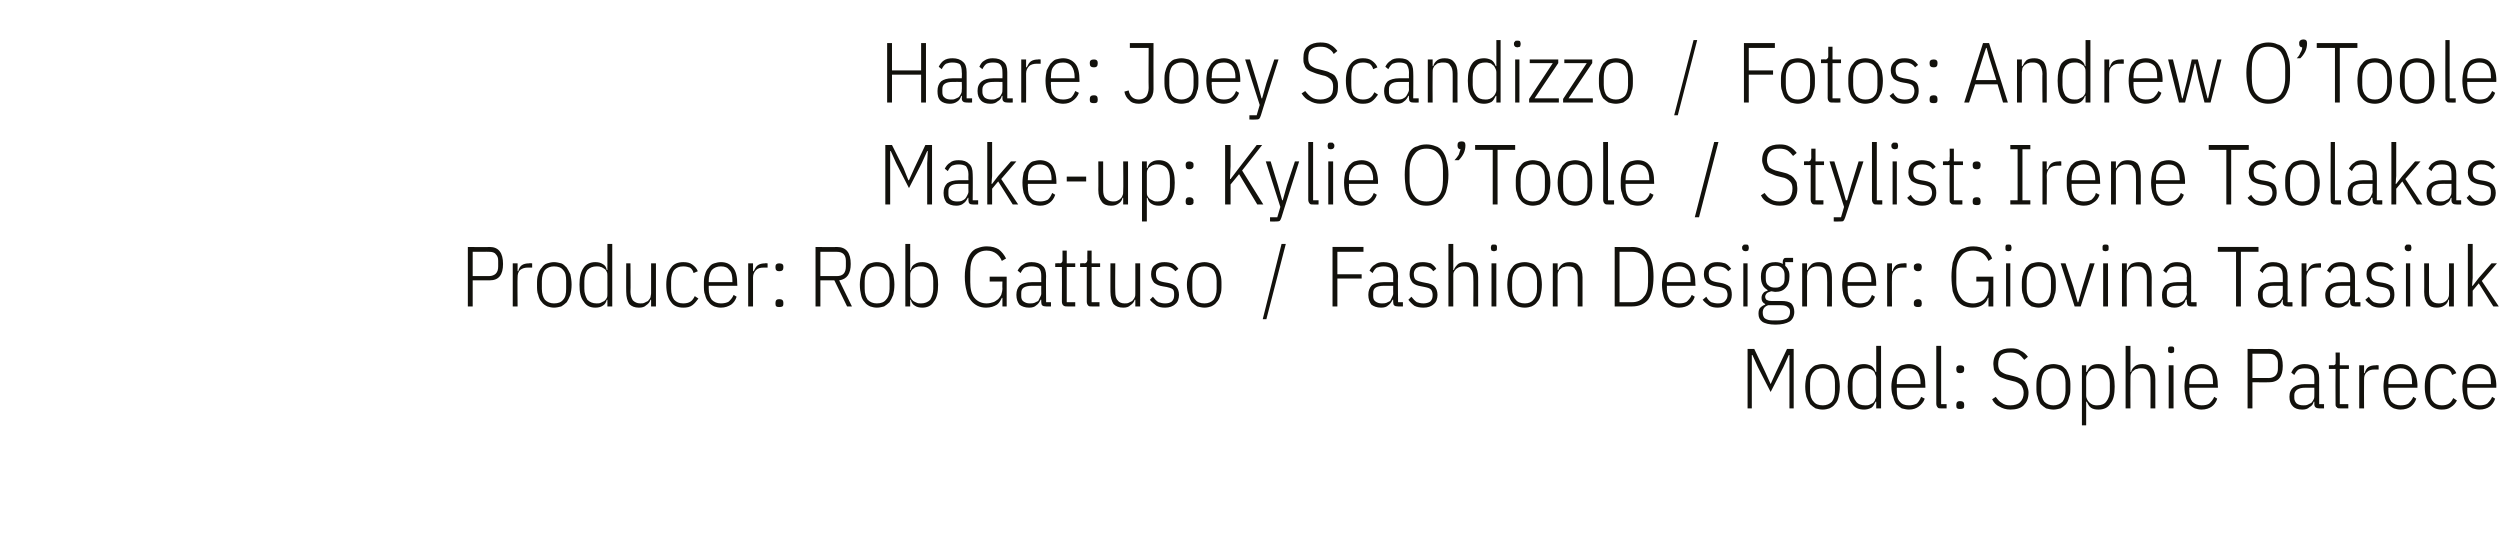
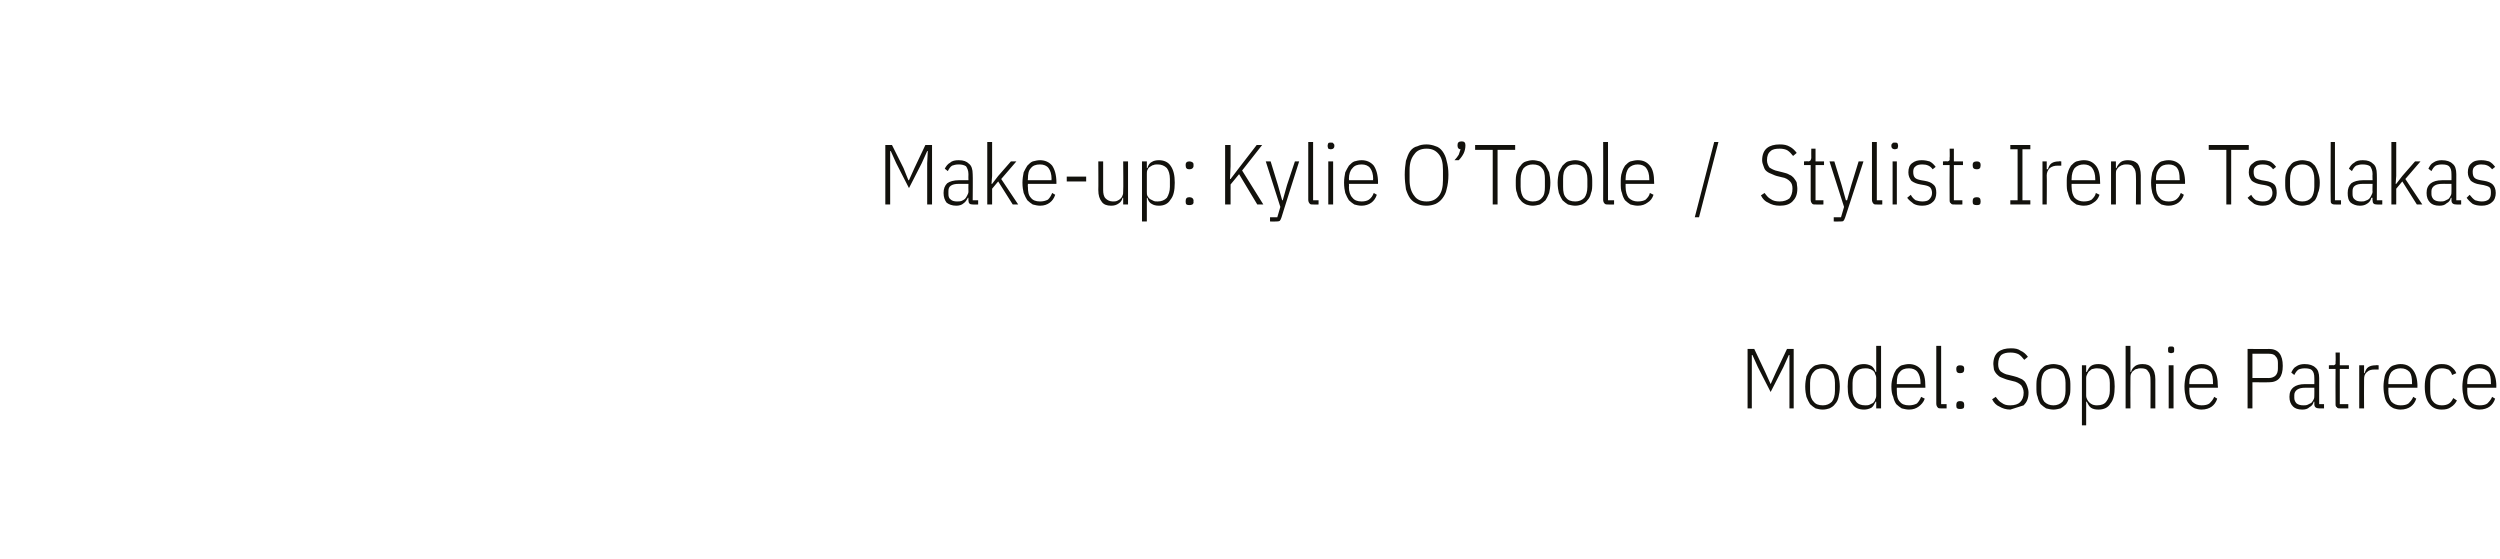
<svg xmlns="http://www.w3.org/2000/svg" version="1.1" width="412px" height="92.1px" viewBox="0 -6 412 92.1" style="top:-6px">
  <desc>Haare: Joey Scandizzo / Fotos: Andrew O’Toole Make up: Kylie O’Toole / Stylist: Irene Tsolakas Producer: Rob Gattuso ...</desc>
  <defs />
  <g id="Polygon216130">
-     <path d="M 294.9 54.5 L 294.9 52.5 L 294.8 52.5 L 293.9 54.5 L 291.8 58.6 L 289.7 54.5 L 288.8 52.5 L 288.7 52.5 L 288.7 54.5 L 288.7 61.3 L 288 61.3 L 288 51.5 L 289.1 51.5 L 290.9 55.3 L 291.8 57.3 L 291.8 57.3 L 292.7 55.3 L 294.5 51.5 L 295.6 51.5 L 295.6 61.3 L 294.9 61.3 L 294.9 54.5 Z M 300.4 61.5 C 299.9 61.5 299.6 61.4 299.2 61.3 C 298.9 61.1 298.6 60.9 298.3 60.6 C 298.1 60.3 297.9 59.9 297.7 59.4 C 297.6 59 297.5 58.4 297.5 57.7 C 297.5 57.1 297.6 56.5 297.7 56 C 297.9 55.6 298.1 55.2 298.3 54.9 C 298.6 54.6 298.9 54.3 299.2 54.2 C 299.6 54.1 299.9 54 300.4 54 C 300.8 54 301.2 54.1 301.5 54.2 C 301.9 54.3 302.2 54.6 302.4 54.9 C 302.7 55.2 302.9 55.6 303 56 C 303.1 56.5 303.2 57.1 303.2 57.7 C 303.2 58.4 303.1 59 303 59.4 C 302.9 59.9 302.7 60.3 302.4 60.6 C 302.2 60.9 301.9 61.1 301.5 61.3 C 301.2 61.4 300.8 61.5 300.4 61.5 Z M 300.4 60.8 C 301 60.8 301.5 60.6 301.9 60.2 C 302.2 59.8 302.4 59.2 302.4 58.4 C 302.4 58.4 302.4 57.1 302.4 57.1 C 302.4 56.3 302.2 55.7 301.9 55.3 C 301.5 54.9 301 54.7 300.4 54.7 C 299.7 54.7 299.2 54.9 298.9 55.3 C 298.5 55.7 298.3 56.3 298.3 57.1 C 298.3 57.1 298.3 58.4 298.3 58.4 C 298.3 59.2 298.5 59.8 298.9 60.2 C 299.2 60.6 299.7 60.8 300.4 60.8 Z M 309.2 60.2 C 309.2 60.2 309.06 60.2 309.1 60.2 C 308.9 60.6 308.7 61 308.4 61.2 C 308 61.4 307.6 61.5 307.2 61.5 C 306.3 61.5 305.6 61.2 305.2 60.5 C 304.7 59.9 304.5 59 304.5 57.7 C 304.5 56.5 304.7 55.6 305.2 54.9 C 305.6 54.3 306.3 54 307.2 54 C 307.6 54 308 54.1 308.4 54.3 C 308.7 54.5 308.9 54.8 309.1 55.3 C 309.06 55.27 309.2 55.3 309.2 55.3 L 309.2 51 L 310 51 L 310 61.3 L 309.2 61.3 L 309.2 60.2 Z M 307.4 60.8 C 307.6 60.8 307.9 60.8 308.1 60.7 C 308.3 60.6 308.5 60.5 308.7 60.4 C 308.8 60.2 309 60.1 309 59.9 C 309.1 59.7 309.2 59.5 309.2 59.2 C 309.2 59.2 309.2 56.3 309.2 56.3 C 309.2 56 309.1 55.8 309 55.6 C 309 55.4 308.8 55.2 308.7 55.1 C 308.5 55 308.3 54.8 308.1 54.8 C 307.9 54.7 307.6 54.7 307.4 54.7 C 306.7 54.7 306.2 54.9 305.9 55.3 C 305.5 55.7 305.3 56.3 305.3 57.1 C 305.3 57.1 305.3 58.4 305.3 58.4 C 305.3 59.1 305.5 59.7 305.9 60.2 C 306.2 60.6 306.7 60.8 307.4 60.8 Z M 314.6 61.5 C 314.2 61.5 313.8 61.4 313.4 61.3 C 313.1 61.1 312.8 60.9 312.5 60.6 C 312.3 60.3 312.1 59.9 312 59.4 C 311.8 59 311.7 58.4 311.7 57.7 C 311.7 57.1 311.8 56.5 312 56 C 312.1 55.6 312.3 55.2 312.5 54.9 C 312.8 54.6 313.1 54.3 313.4 54.2 C 313.8 54.1 314.2 54 314.6 54 C 315.4 54 316.1 54.3 316.6 54.9 C 317.1 55.5 317.3 56.4 317.3 57.7 C 317.31 57.68 317.3 57.9 317.3 57.9 L 312.6 57.9 C 312.6 57.9 312.57 58.38 312.6 58.4 C 312.6 59.2 312.7 59.8 313.1 60.2 C 313.4 60.6 313.9 60.8 314.6 60.8 C 315.1 60.8 315.5 60.7 315.9 60.5 C 316.2 60.2 316.4 59.9 316.6 59.4 C 316.6 59.4 317.2 59.7 317.2 59.7 C 317 60.3 316.6 60.7 316.2 61 C 315.8 61.3 315.3 61.5 314.6 61.5 Z M 314.6 54.7 C 313.9 54.7 313.4 54.9 313.1 55.3 C 312.7 55.7 312.6 56.3 312.6 57.1 C 312.57 57.12 312.6 57.3 312.6 57.3 L 316.5 57.3 C 316.5 57.3 316.48 57.12 316.5 57.1 C 316.5 56.3 316.3 55.7 316 55.3 C 315.7 54.9 315.2 54.7 314.6 54.7 Z M 319.9 61.3 C 319.6 61.3 319.4 61.3 319.3 61.1 C 319.2 61 319.1 60.8 319.1 60.5 C 319.11 60.51 319.1 51 319.1 51 L 319.9 51 L 319.9 60.6 L 320.8 60.6 L 320.8 61.3 C 320.8 61.3 319.92 61.32 319.9 61.3 Z M 323.7 60.9 C 323.7 61.3 323.5 61.4 323 61.4 C 322.6 61.4 322.4 61.3 322.4 60.9 C 322.4 60.9 322.4 60.7 322.4 60.7 C 322.4 60.3 322.6 60.1 323 60.1 C 323.5 60.1 323.7 60.3 323.7 60.7 C 323.68 60.7 323.7 60.9 323.7 60.9 C 323.7 60.9 323.68 60.89 323.7 60.9 Z M 323.7 54.9 C 323.7 55.3 323.5 55.5 323 55.5 C 322.6 55.5 322.4 55.3 322.4 54.9 C 322.4 54.9 322.4 54.7 322.4 54.7 C 322.4 54.4 322.6 54.2 323 54.2 C 323.5 54.2 323.7 54.4 323.7 54.7 C 323.68 54.74 323.7 54.9 323.7 54.9 C 323.7 54.9 323.68 54.92 323.7 54.9 Z M 331.3 61.5 C 330.6 61.5 330 61.3 329.5 61 C 329 60.8 328.6 60.4 328.3 59.8 C 328.3 59.8 328.9 59.4 328.9 59.4 C 329.2 59.8 329.5 60.2 329.9 60.4 C 330.3 60.7 330.7 60.8 331.3 60.8 C 332 60.8 332.6 60.6 332.9 60.3 C 333.3 59.9 333.5 59.4 333.5 58.7 C 333.5 58.2 333.3 57.8 333.1 57.5 C 332.8 57.2 332.3 56.9 331.7 56.8 C 331.7 56.8 330.9 56.6 330.9 56.6 C 330.5 56.5 330.1 56.3 329.8 56.2 C 329.5 56.1 329.3 55.9 329.1 55.7 C 328.9 55.5 328.7 55.2 328.6 54.9 C 328.6 54.7 328.5 54.3 328.5 54 C 328.5 53.1 328.8 52.4 329.3 52 C 329.8 51.6 330.5 51.4 331.4 51.4 C 332.1 51.4 332.6 51.5 333 51.8 C 333.5 52 333.9 52.4 334.2 52.8 C 334.2 52.8 333.6 53.3 333.6 53.3 C 333.3 52.9 333 52.6 332.7 52.4 C 332.3 52.2 331.9 52.1 331.3 52.1 C 330.7 52.1 330.2 52.2 329.8 52.5 C 329.5 52.8 329.3 53.3 329.3 54 C 329.3 54.5 329.4 54.9 329.7 55.2 C 330 55.4 330.4 55.7 331.1 55.8 C 331.1 55.8 331.9 56 331.9 56 C 332.3 56.1 332.6 56.2 333 56.4 C 333.3 56.5 333.5 56.7 333.7 56.9 C 333.9 57.2 334 57.4 334.1 57.7 C 334.2 58 334.3 58.3 334.3 58.7 C 334.3 59.7 334 60.3 333.5 60.8 C 333 61.3 332.2 61.5 331.3 61.5 Z M 338.4 61.5 C 338 61.5 337.6 61.4 337.2 61.3 C 336.9 61.1 336.6 60.9 336.3 60.6 C 336.1 60.3 335.9 59.9 335.8 59.4 C 335.6 59 335.6 58.4 335.6 57.7 C 335.6 57.1 335.6 56.5 335.8 56 C 335.9 55.6 336.1 55.2 336.3 54.9 C 336.6 54.6 336.9 54.3 337.2 54.2 C 337.6 54.1 338 54 338.4 54 C 338.8 54 339.2 54.1 339.6 54.2 C 339.9 54.3 340.2 54.6 340.5 54.9 C 340.7 55.2 340.9 55.6 341 56 C 341.2 56.5 341.2 57.1 341.2 57.7 C 341.2 58.4 341.2 59 341 59.4 C 340.9 59.9 340.7 60.3 340.5 60.6 C 340.2 60.9 339.9 61.1 339.6 61.3 C 339.2 61.4 338.8 61.5 338.4 61.5 Z M 338.4 60.8 C 339 60.8 339.5 60.6 339.9 60.2 C 340.2 59.8 340.4 59.2 340.4 58.4 C 340.4 58.4 340.4 57.1 340.4 57.1 C 340.4 56.3 340.2 55.7 339.9 55.3 C 339.5 54.9 339 54.7 338.4 54.7 C 337.8 54.7 337.3 54.9 336.9 55.3 C 336.6 55.7 336.4 56.3 336.4 57.1 C 336.4 57.1 336.4 58.4 336.4 58.4 C 336.4 59.2 336.6 59.8 336.9 60.2 C 337.3 60.6 337.8 60.8 338.4 60.8 Z M 343.1 54.2 L 343.8 54.2 L 343.8 55.3 C 343.8 55.3 343.95 55.29 343.9 55.3 C 344.1 54.9 344.3 54.5 344.6 54.3 C 344.9 54.1 345.3 54 345.8 54 C 346.7 54 347.4 54.3 347.8 54.9 C 348.3 55.6 348.5 56.5 348.5 57.7 C 348.5 59 348.3 59.9 347.8 60.5 C 347.4 61.2 346.7 61.5 345.8 61.5 C 345.3 61.5 344.9 61.4 344.6 61.2 C 344.3 61 344.1 60.6 343.9 60.2 C 343.95 60.2 343.8 60.2 343.8 60.2 L 343.8 64.1 L 343.1 64.1 L 343.1 54.2 Z M 345.6 60.8 C 346.3 60.8 346.8 60.6 347.1 60.2 C 347.5 59.7 347.7 59.1 347.7 58.4 C 347.7 58.4 347.7 57.1 347.7 57.1 C 347.7 56.3 347.5 55.7 347.1 55.3 C 346.8 54.9 346.3 54.7 345.6 54.7 C 345.4 54.7 345.2 54.7 344.9 54.8 C 344.7 54.8 344.5 55 344.4 55.1 C 344.2 55.2 344.1 55.4 344 55.6 C 343.9 55.8 343.8 56 343.8 56.3 C 343.8 56.3 343.8 59.2 343.8 59.2 C 343.8 59.5 343.9 59.7 344 59.9 C 344.1 60.1 344.2 60.2 344.4 60.4 C 344.5 60.5 344.7 60.6 344.9 60.7 C 345.2 60.8 345.4 60.8 345.6 60.8 Z M 350.3 51 L 351.1 51 L 351.1 55.3 C 351.1 55.3 351.18 55.27 351.2 55.3 C 351.3 54.9 351.5 54.6 351.9 54.3 C 352.2 54.1 352.6 54 353.1 54 C 353.8 54 354.3 54.2 354.6 54.6 C 355 55 355.2 55.7 355.2 56.5 C 355.19 56.53 355.2 61.3 355.2 61.3 L 354.4 61.3 C 354.4 61.3 354.42 56.56 354.4 56.6 C 354.4 56 354.3 55.5 354 55.2 C 353.8 54.8 353.4 54.7 352.8 54.7 C 352.6 54.7 352.4 54.7 352.2 54.8 C 351.9 54.8 351.7 55 351.6 55.1 C 351.4 55.2 351.3 55.4 351.2 55.6 C 351.1 55.8 351.1 56.1 351.1 56.3 C 351.07 56.34 351.1 61.3 351.1 61.3 L 350.3 61.3 L 350.3 51 Z M 357.8 52.2 C 357.6 52.2 357.5 52.1 357.4 52.1 C 357.3 52 357.3 51.9 357.3 51.7 C 357.3 51.7 357.3 51.5 357.3 51.5 C 357.3 51.4 357.3 51.3 357.4 51.2 C 357.5 51.1 357.6 51.1 357.8 51.1 C 358 51.1 358.1 51.1 358.2 51.2 C 358.3 51.3 358.3 51.4 358.3 51.5 C 358.3 51.5 358.3 51.7 358.3 51.7 C 358.3 51.9 358.3 52 358.2 52.1 C 358.1 52.1 358 52.2 357.8 52.2 Z M 357.4 54.2 L 358.2 54.2 L 358.2 61.3 L 357.4 61.3 L 357.4 54.2 Z M 362.8 61.5 C 362.4 61.5 362 61.4 361.7 61.3 C 361.3 61.1 361 60.9 360.8 60.6 C 360.5 60.3 360.3 59.9 360.2 59.4 C 360.1 59 360 58.4 360 57.7 C 360 57.1 360.1 56.5 360.2 56 C 360.3 55.6 360.5 55.2 360.8 54.9 C 361 54.6 361.3 54.3 361.7 54.2 C 362 54.1 362.4 54 362.8 54 C 363.7 54 364.3 54.3 364.8 54.9 C 365.3 55.5 365.5 56.4 365.5 57.7 C 365.55 57.68 365.5 57.9 365.5 57.9 L 360.8 57.9 C 360.8 57.9 360.82 58.38 360.8 58.4 C 360.8 59.2 361 59.8 361.3 60.2 C 361.7 60.6 362.2 60.8 362.8 60.8 C 363.4 60.8 363.8 60.7 364.1 60.5 C 364.4 60.2 364.7 59.9 364.9 59.4 C 364.9 59.4 365.4 59.7 365.4 59.7 C 365.2 60.3 364.9 60.7 364.5 61 C 364.1 61.3 363.5 61.5 362.8 61.5 Z M 362.8 54.7 C 362.2 54.7 361.7 54.9 361.3 55.3 C 361 55.7 360.8 56.3 360.8 57.1 C 360.82 57.12 360.8 57.3 360.8 57.3 L 364.7 57.3 C 364.7 57.3 364.72 57.12 364.7 57.1 C 364.7 56.3 364.6 55.7 364.3 55.3 C 363.9 54.9 363.5 54.7 362.8 54.7 Z M 370.4 61.3 L 370.4 51.5 C 370.4 51.5 373.95 51.55 373.9 51.5 C 375.5 51.5 376.2 52.5 376.2 54.3 C 376.2 56.1 375.5 57 373.9 57 C 373.95 57.01 371.2 57 371.2 57 L 371.2 61.3 L 370.4 61.3 Z M 371.2 56.3 C 371.2 56.3 373.92 56.28 373.9 56.3 C 374.4 56.3 374.8 56.1 375 55.9 C 375.3 55.6 375.4 55.2 375.4 54.7 C 375.4 54.7 375.4 53.8 375.4 53.8 C 375.4 53.3 375.3 53 375 52.7 C 374.8 52.4 374.4 52.3 373.9 52.3 C 373.92 52.28 371.2 52.3 371.2 52.3 L 371.2 56.3 Z M 382.2 61.3 C 381.7 61.3 381.4 61.1 381.4 60.6 C 381.42 60.56 381.4 60.2 381.4 60.2 C 381.4 60.2 381.31 60.17 381.3 60.2 C 381.2 60.6 381 60.9 380.6 61.1 C 380.3 61.4 379.9 61.5 379.4 61.5 C 378.7 61.5 378.2 61.3 377.9 61 C 377.5 60.6 377.3 60.1 377.3 59.4 C 377.3 58.7 377.5 58.2 378 57.8 C 378.4 57.5 379 57.3 379.9 57.3 C 379.87 57.3 381.4 57.3 381.4 57.3 C 381.4 57.3 381.42 56.35 381.4 56.3 C 381.4 55.7 381.3 55.3 381 55 C 380.8 54.8 380.4 54.7 379.8 54.7 C 379.4 54.7 379 54.8 378.8 54.9 C 378.5 55.1 378.3 55.4 378.1 55.8 C 378.1 55.8 377.6 55.4 377.6 55.4 C 377.8 55 378 54.6 378.4 54.4 C 378.8 54.1 379.3 54 379.8 54 C 380.6 54 381.2 54.2 381.6 54.6 C 382 54.9 382.2 55.5 382.2 56.3 C 382.19 56.28 382.2 60.6 382.2 60.6 L 383 60.6 L 383 61.3 C 383 61.3 382.19 61.32 382.2 61.3 Z M 379.6 60.8 C 379.8 60.8 380.1 60.8 380.3 60.7 C 380.5 60.6 380.7 60.5 380.9 60.4 C 381.1 60.2 381.2 60 381.3 59.8 C 381.4 59.6 381.4 59.4 381.4 59.2 C 381.42 59.16 381.4 57.9 381.4 57.9 C 381.4 57.9 379.86 57.89 379.9 57.9 C 379.3 57.9 378.9 58 378.6 58.2 C 378.3 58.4 378.1 58.7 378.1 59.1 C 378.1 59.1 378.1 59.6 378.1 59.6 C 378.1 60 378.3 60.3 378.5 60.5 C 378.8 60.7 379.1 60.8 379.6 60.8 Z M 385.7 61.3 C 385.4 61.3 385.2 61.3 385.1 61.1 C 384.9 61 384.9 60.8 384.9 60.5 C 384.87 60.51 384.9 54.8 384.9 54.8 L 383.8 54.8 L 383.8 54.2 C 383.8 54.2 384.5 54.15 384.5 54.2 C 384.7 54.2 384.8 54.1 384.9 54 C 384.9 53.9 384.9 53.8 384.9 53.6 C 384.94 53.62 384.9 52.1 384.9 52.1 L 385.6 52.1 L 385.6 54.2 L 387.1 54.2 L 387.1 54.8 L 385.6 54.8 L 385.6 60.6 L 387 60.6 L 387 61.3 C 387 61.3 385.69 61.32 385.7 61.3 Z M 388.8 61.3 L 388.8 54.2 L 389.6 54.2 L 389.6 55.5 C 389.6 55.5 389.68 55.45 389.7 55.5 C 389.8 55.1 390 54.7 390.3 54.5 C 390.6 54.3 391 54.2 391.5 54.2 C 391.52 54.15 392 54.2 392 54.2 L 392 54.9 C 392 54.9 391.32 54.91 391.3 54.9 C 390.8 54.9 390.4 55 390.1 55.3 C 389.7 55.6 389.6 56 389.6 56.5 C 389.57 56.49 389.6 61.3 389.6 61.3 L 388.8 61.3 Z M 395.6 61.5 C 395.2 61.5 394.8 61.4 394.5 61.3 C 394.1 61.1 393.8 60.9 393.6 60.6 C 393.3 60.3 393.1 59.9 393 59.4 C 392.9 59 392.8 58.4 392.8 57.7 C 392.8 57.1 392.9 56.5 393 56 C 393.1 55.6 393.3 55.2 393.6 54.9 C 393.8 54.6 394.1 54.3 394.5 54.2 C 394.8 54.1 395.2 54 395.6 54 C 396.5 54 397.1 54.3 397.6 54.9 C 398.1 55.5 398.4 56.4 398.4 57.7 C 398.35 57.68 398.4 57.9 398.4 57.9 L 393.6 57.9 C 393.6 57.9 393.62 58.38 393.6 58.4 C 393.6 59.2 393.8 59.8 394.1 60.2 C 394.5 60.6 395 60.8 395.6 60.8 C 396.2 60.8 396.6 60.7 396.9 60.5 C 397.2 60.2 397.5 59.9 397.7 59.4 C 397.7 59.4 398.2 59.7 398.2 59.7 C 398 60.3 397.7 60.7 397.3 61 C 396.9 61.3 396.3 61.5 395.6 61.5 Z M 395.6 54.7 C 395 54.7 394.5 54.9 394.1 55.3 C 393.8 55.7 393.6 56.3 393.6 57.1 C 393.62 57.12 393.6 57.3 393.6 57.3 L 397.5 57.3 C 397.5 57.3 397.52 57.12 397.5 57.1 C 397.5 56.3 397.4 55.7 397.1 55.3 C 396.7 54.9 396.3 54.7 395.6 54.7 Z M 402.4 61.5 C 401.5 61.5 400.9 61.2 400.4 60.6 C 399.9 60 399.6 59.1 399.6 57.7 C 399.6 56.4 399.9 55.5 400.4 54.9 C 400.9 54.3 401.5 54 402.4 54 C 403 54 403.5 54.1 403.9 54.4 C 404.3 54.7 404.6 55 404.8 55.5 C 404.8 55.5 404.1 55.8 404.1 55.8 C 404 55.4 403.8 55.1 403.5 54.9 C 403.2 54.8 402.9 54.7 402.4 54.7 C 401.8 54.7 401.3 54.9 401 55.3 C 400.6 55.7 400.5 56.3 400.5 57.1 C 400.5 57.1 400.5 58.4 400.5 58.4 C 400.5 59.2 400.6 59.8 401 60.2 C 401.3 60.6 401.8 60.8 402.4 60.8 C 402.9 60.8 403.3 60.7 403.6 60.5 C 403.9 60.3 404.1 60 404.3 59.6 C 404.3 59.6 404.9 60 404.9 60 C 404.7 60.4 404.4 60.8 403.9 61.1 C 403.5 61.4 403 61.5 402.4 61.5 Z M 408.6 61.5 C 408.2 61.5 407.8 61.4 407.5 61.3 C 407.1 61.1 406.8 60.9 406.6 60.6 C 406.3 60.3 406.1 59.9 406 59.4 C 405.9 59 405.8 58.4 405.8 57.7 C 405.8 57.1 405.9 56.5 406 56 C 406.1 55.6 406.3 55.2 406.6 54.9 C 406.8 54.6 407.1 54.3 407.5 54.2 C 407.8 54.1 408.2 54 408.6 54 C 409.5 54 410.2 54.3 410.6 54.9 C 411.1 55.5 411.4 56.4 411.4 57.7 C 411.36 57.68 411.4 57.9 411.4 57.9 L 406.6 57.9 C 406.6 57.9 406.62 58.38 406.6 58.4 C 406.6 59.2 406.8 59.8 407.1 60.2 C 407.5 60.6 408 60.8 408.6 60.8 C 409.2 60.8 409.6 60.7 409.9 60.5 C 410.2 60.2 410.5 59.9 410.7 59.4 C 410.7 59.4 411.2 59.7 411.2 59.7 C 411 60.3 410.7 60.7 410.3 61 C 409.9 61.3 409.3 61.5 408.6 61.5 Z M 408.6 54.7 C 408 54.7 407.5 54.9 407.1 55.3 C 406.8 55.7 406.6 56.3 406.6 57.1 C 406.62 57.12 406.6 57.3 406.6 57.3 L 410.5 57.3 C 410.5 57.3 410.53 57.12 410.5 57.1 C 410.5 56.3 410.4 55.7 410.1 55.3 C 409.7 54.9 409.3 54.7 408.6 54.7 Z " stroke="none" fill="#12110c" />
+     <path d="M 294.9 54.5 L 294.9 52.5 L 294.8 52.5 L 293.9 54.5 L 291.8 58.6 L 289.7 54.5 L 288.8 52.5 L 288.7 52.5 L 288.7 54.5 L 288.7 61.3 L 288 61.3 L 288 51.5 L 289.1 51.5 L 290.9 55.3 L 291.8 57.3 L 291.8 57.3 L 292.7 55.3 L 294.5 51.5 L 295.6 51.5 L 295.6 61.3 L 294.9 61.3 L 294.9 54.5 Z M 300.4 61.5 C 299.9 61.5 299.6 61.4 299.2 61.3 C 298.9 61.1 298.6 60.9 298.3 60.6 C 298.1 60.3 297.9 59.9 297.7 59.4 C 297.6 59 297.5 58.4 297.5 57.7 C 297.5 57.1 297.6 56.5 297.7 56 C 297.9 55.6 298.1 55.2 298.3 54.9 C 298.6 54.6 298.9 54.3 299.2 54.2 C 299.6 54.1 299.9 54 300.4 54 C 300.8 54 301.2 54.1 301.5 54.2 C 301.9 54.3 302.2 54.6 302.4 54.9 C 302.7 55.2 302.9 55.6 303 56 C 303.1 56.5 303.2 57.1 303.2 57.7 C 303.2 58.4 303.1 59 303 59.4 C 302.9 59.9 302.7 60.3 302.4 60.6 C 302.2 60.9 301.9 61.1 301.5 61.3 C 301.2 61.4 300.8 61.5 300.4 61.5 Z M 300.4 60.8 C 301 60.8 301.5 60.6 301.9 60.2 C 302.2 59.8 302.4 59.2 302.4 58.4 C 302.4 58.4 302.4 57.1 302.4 57.1 C 302.4 56.3 302.2 55.7 301.9 55.3 C 301.5 54.9 301 54.7 300.4 54.7 C 299.7 54.7 299.2 54.9 298.9 55.3 C 298.5 55.7 298.3 56.3 298.3 57.1 C 298.3 57.1 298.3 58.4 298.3 58.4 C 298.3 59.2 298.5 59.8 298.9 60.2 C 299.2 60.6 299.7 60.8 300.4 60.8 Z M 309.2 60.2 C 309.2 60.2 309.06 60.2 309.1 60.2 C 308.9 60.6 308.7 61 308.4 61.2 C 308 61.4 307.6 61.5 307.2 61.5 C 306.3 61.5 305.6 61.2 305.2 60.5 C 304.7 59.9 304.5 59 304.5 57.7 C 304.5 56.5 304.7 55.6 305.2 54.9 C 305.6 54.3 306.3 54 307.2 54 C 307.6 54 308 54.1 308.4 54.3 C 308.7 54.5 308.9 54.8 309.1 55.3 C 309.06 55.27 309.2 55.3 309.2 55.3 L 309.2 51 L 310 51 L 310 61.3 L 309.2 61.3 L 309.2 60.2 Z M 307.4 60.8 C 307.6 60.8 307.9 60.8 308.1 60.7 C 308.3 60.6 308.5 60.5 308.7 60.4 C 308.8 60.2 309 60.1 309 59.9 C 309.1 59.7 309.2 59.5 309.2 59.2 C 309.2 59.2 309.2 56.3 309.2 56.3 C 309.2 56 309.1 55.8 309 55.6 C 309 55.4 308.8 55.2 308.7 55.1 C 308.5 55 308.3 54.8 308.1 54.8 C 307.9 54.7 307.6 54.7 307.4 54.7 C 306.7 54.7 306.2 54.9 305.9 55.3 C 305.5 55.7 305.3 56.3 305.3 57.1 C 305.3 57.1 305.3 58.4 305.3 58.4 C 305.3 59.1 305.5 59.7 305.9 60.2 C 306.2 60.6 306.7 60.8 307.4 60.8 Z M 314.6 61.5 C 314.2 61.5 313.8 61.4 313.4 61.3 C 313.1 61.1 312.8 60.9 312.5 60.6 C 312.3 60.3 312.1 59.9 312 59.4 C 311.8 59 311.7 58.4 311.7 57.7 C 311.7 57.1 311.8 56.5 312 56 C 312.1 55.6 312.3 55.2 312.5 54.9 C 312.8 54.6 313.1 54.3 313.4 54.2 C 313.8 54.1 314.2 54 314.6 54 C 315.4 54 316.1 54.3 316.6 54.9 C 317.1 55.5 317.3 56.4 317.3 57.7 C 317.31 57.68 317.3 57.9 317.3 57.9 L 312.6 57.9 C 312.6 57.9 312.57 58.38 312.6 58.4 C 312.6 59.2 312.7 59.8 313.1 60.2 C 313.4 60.6 313.9 60.8 314.6 60.8 C 315.1 60.8 315.5 60.7 315.9 60.5 C 316.2 60.2 316.4 59.9 316.6 59.4 C 316.6 59.4 317.2 59.7 317.2 59.7 C 317 60.3 316.6 60.7 316.2 61 C 315.8 61.3 315.3 61.5 314.6 61.5 Z M 314.6 54.7 C 313.9 54.7 313.4 54.9 313.1 55.3 C 312.7 55.7 312.6 56.3 312.6 57.1 C 312.57 57.12 312.6 57.3 312.6 57.3 L 316.5 57.3 C 316.5 57.3 316.48 57.12 316.5 57.1 C 316.5 56.3 316.3 55.7 316 55.3 C 315.7 54.9 315.2 54.7 314.6 54.7 Z M 319.9 61.3 C 319.6 61.3 319.4 61.3 319.3 61.1 C 319.2 61 319.1 60.8 319.1 60.5 C 319.11 60.51 319.1 51 319.1 51 L 319.9 51 L 319.9 60.6 L 320.8 60.6 L 320.8 61.3 C 320.8 61.3 319.92 61.32 319.9 61.3 Z M 323.7 60.9 C 323.7 61.3 323.5 61.4 323 61.4 C 322.6 61.4 322.4 61.3 322.4 60.9 C 322.4 60.9 322.4 60.7 322.4 60.7 C 322.4 60.3 322.6 60.1 323 60.1 C 323.5 60.1 323.7 60.3 323.7 60.7 C 323.68 60.7 323.7 60.9 323.7 60.9 C 323.7 60.9 323.68 60.89 323.7 60.9 Z M 323.7 54.9 C 323.7 55.3 323.5 55.5 323 55.5 C 322.6 55.5 322.4 55.3 322.4 54.9 C 322.4 54.9 322.4 54.7 322.4 54.7 C 322.4 54.4 322.6 54.2 323 54.2 C 323.5 54.2 323.7 54.4 323.7 54.7 C 323.68 54.74 323.7 54.9 323.7 54.9 C 323.7 54.9 323.68 54.92 323.7 54.9 Z M 331.3 61.5 C 330.6 61.5 330 61.3 329.5 61 C 329 60.8 328.6 60.4 328.3 59.8 C 328.3 59.8 328.9 59.4 328.9 59.4 C 329.2 59.8 329.5 60.2 329.9 60.4 C 330.3 60.7 330.7 60.8 331.3 60.8 C 332 60.8 332.6 60.6 332.9 60.3 C 333.3 59.9 333.5 59.4 333.5 58.7 C 333.5 58.2 333.3 57.8 333.1 57.5 C 332.8 57.2 332.3 56.9 331.7 56.8 C 331.7 56.8 330.9 56.6 330.9 56.6 C 330.5 56.5 330.1 56.3 329.8 56.2 C 329.5 56.1 329.3 55.9 329.1 55.7 C 328.9 55.5 328.7 55.2 328.6 54.9 C 328.6 54.7 328.5 54.3 328.5 54 C 328.5 53.1 328.8 52.4 329.3 52 C 329.8 51.6 330.5 51.4 331.4 51.4 C 332.1 51.4 332.6 51.5 333 51.8 C 333.5 52 333.9 52.4 334.2 52.8 C 334.2 52.8 333.6 53.3 333.6 53.3 C 333.3 52.9 333 52.6 332.7 52.4 C 332.3 52.2 331.9 52.1 331.3 52.1 C 330.7 52.1 330.2 52.2 329.8 52.5 C 329.5 52.8 329.3 53.3 329.3 54 C 329.3 54.5 329.4 54.9 329.7 55.2 C 330 55.4 330.4 55.7 331.1 55.8 C 331.1 55.8 331.9 56 331.9 56 C 332.3 56.1 332.6 56.2 333 56.4 C 333.3 56.5 333.5 56.7 333.7 56.9 C 333.9 57.2 334 57.4 334.1 57.7 C 334.2 58 334.3 58.3 334.3 58.7 C 334.3 59.7 334 60.3 333.5 60.8 Z M 338.4 61.5 C 338 61.5 337.6 61.4 337.2 61.3 C 336.9 61.1 336.6 60.9 336.3 60.6 C 336.1 60.3 335.9 59.9 335.8 59.4 C 335.6 59 335.6 58.4 335.6 57.7 C 335.6 57.1 335.6 56.5 335.8 56 C 335.9 55.6 336.1 55.2 336.3 54.9 C 336.6 54.6 336.9 54.3 337.2 54.2 C 337.6 54.1 338 54 338.4 54 C 338.8 54 339.2 54.1 339.6 54.2 C 339.9 54.3 340.2 54.6 340.5 54.9 C 340.7 55.2 340.9 55.6 341 56 C 341.2 56.5 341.2 57.1 341.2 57.7 C 341.2 58.4 341.2 59 341 59.4 C 340.9 59.9 340.7 60.3 340.5 60.6 C 340.2 60.9 339.9 61.1 339.6 61.3 C 339.2 61.4 338.8 61.5 338.4 61.5 Z M 338.4 60.8 C 339 60.8 339.5 60.6 339.9 60.2 C 340.2 59.8 340.4 59.2 340.4 58.4 C 340.4 58.4 340.4 57.1 340.4 57.1 C 340.4 56.3 340.2 55.7 339.9 55.3 C 339.5 54.9 339 54.7 338.4 54.7 C 337.8 54.7 337.3 54.9 336.9 55.3 C 336.6 55.7 336.4 56.3 336.4 57.1 C 336.4 57.1 336.4 58.4 336.4 58.4 C 336.4 59.2 336.6 59.8 336.9 60.2 C 337.3 60.6 337.8 60.8 338.4 60.8 Z M 343.1 54.2 L 343.8 54.2 L 343.8 55.3 C 343.8 55.3 343.95 55.29 343.9 55.3 C 344.1 54.9 344.3 54.5 344.6 54.3 C 344.9 54.1 345.3 54 345.8 54 C 346.7 54 347.4 54.3 347.8 54.9 C 348.3 55.6 348.5 56.5 348.5 57.7 C 348.5 59 348.3 59.9 347.8 60.5 C 347.4 61.2 346.7 61.5 345.8 61.5 C 345.3 61.5 344.9 61.4 344.6 61.2 C 344.3 61 344.1 60.6 343.9 60.2 C 343.95 60.2 343.8 60.2 343.8 60.2 L 343.8 64.1 L 343.1 64.1 L 343.1 54.2 Z M 345.6 60.8 C 346.3 60.8 346.8 60.6 347.1 60.2 C 347.5 59.7 347.7 59.1 347.7 58.4 C 347.7 58.4 347.7 57.1 347.7 57.1 C 347.7 56.3 347.5 55.7 347.1 55.3 C 346.8 54.9 346.3 54.7 345.6 54.7 C 345.4 54.7 345.2 54.7 344.9 54.8 C 344.7 54.8 344.5 55 344.4 55.1 C 344.2 55.2 344.1 55.4 344 55.6 C 343.9 55.8 343.8 56 343.8 56.3 C 343.8 56.3 343.8 59.2 343.8 59.2 C 343.8 59.5 343.9 59.7 344 59.9 C 344.1 60.1 344.2 60.2 344.4 60.4 C 344.5 60.5 344.7 60.6 344.9 60.7 C 345.2 60.8 345.4 60.8 345.6 60.8 Z M 350.3 51 L 351.1 51 L 351.1 55.3 C 351.1 55.3 351.18 55.27 351.2 55.3 C 351.3 54.9 351.5 54.6 351.9 54.3 C 352.2 54.1 352.6 54 353.1 54 C 353.8 54 354.3 54.2 354.6 54.6 C 355 55 355.2 55.7 355.2 56.5 C 355.19 56.53 355.2 61.3 355.2 61.3 L 354.4 61.3 C 354.4 61.3 354.42 56.56 354.4 56.6 C 354.4 56 354.3 55.5 354 55.2 C 353.8 54.8 353.4 54.7 352.8 54.7 C 352.6 54.7 352.4 54.7 352.2 54.8 C 351.9 54.8 351.7 55 351.6 55.1 C 351.4 55.2 351.3 55.4 351.2 55.6 C 351.1 55.8 351.1 56.1 351.1 56.3 C 351.07 56.34 351.1 61.3 351.1 61.3 L 350.3 61.3 L 350.3 51 Z M 357.8 52.2 C 357.6 52.2 357.5 52.1 357.4 52.1 C 357.3 52 357.3 51.9 357.3 51.7 C 357.3 51.7 357.3 51.5 357.3 51.5 C 357.3 51.4 357.3 51.3 357.4 51.2 C 357.5 51.1 357.6 51.1 357.8 51.1 C 358 51.1 358.1 51.1 358.2 51.2 C 358.3 51.3 358.3 51.4 358.3 51.5 C 358.3 51.5 358.3 51.7 358.3 51.7 C 358.3 51.9 358.3 52 358.2 52.1 C 358.1 52.1 358 52.2 357.8 52.2 Z M 357.4 54.2 L 358.2 54.2 L 358.2 61.3 L 357.4 61.3 L 357.4 54.2 Z M 362.8 61.5 C 362.4 61.5 362 61.4 361.7 61.3 C 361.3 61.1 361 60.9 360.8 60.6 C 360.5 60.3 360.3 59.9 360.2 59.4 C 360.1 59 360 58.4 360 57.7 C 360 57.1 360.1 56.5 360.2 56 C 360.3 55.6 360.5 55.2 360.8 54.9 C 361 54.6 361.3 54.3 361.7 54.2 C 362 54.1 362.4 54 362.8 54 C 363.7 54 364.3 54.3 364.8 54.9 C 365.3 55.5 365.5 56.4 365.5 57.7 C 365.55 57.68 365.5 57.9 365.5 57.9 L 360.8 57.9 C 360.8 57.9 360.82 58.38 360.8 58.4 C 360.8 59.2 361 59.8 361.3 60.2 C 361.7 60.6 362.2 60.8 362.8 60.8 C 363.4 60.8 363.8 60.7 364.1 60.5 C 364.4 60.2 364.7 59.9 364.9 59.4 C 364.9 59.4 365.4 59.7 365.4 59.7 C 365.2 60.3 364.9 60.7 364.5 61 C 364.1 61.3 363.5 61.5 362.8 61.5 Z M 362.8 54.7 C 362.2 54.7 361.7 54.9 361.3 55.3 C 361 55.7 360.8 56.3 360.8 57.1 C 360.82 57.12 360.8 57.3 360.8 57.3 L 364.7 57.3 C 364.7 57.3 364.72 57.12 364.7 57.1 C 364.7 56.3 364.6 55.7 364.3 55.3 C 363.9 54.9 363.5 54.7 362.8 54.7 Z M 370.4 61.3 L 370.4 51.5 C 370.4 51.5 373.95 51.55 373.9 51.5 C 375.5 51.5 376.2 52.5 376.2 54.3 C 376.2 56.1 375.5 57 373.9 57 C 373.95 57.01 371.2 57 371.2 57 L 371.2 61.3 L 370.4 61.3 Z M 371.2 56.3 C 371.2 56.3 373.92 56.28 373.9 56.3 C 374.4 56.3 374.8 56.1 375 55.9 C 375.3 55.6 375.4 55.2 375.4 54.7 C 375.4 54.7 375.4 53.8 375.4 53.8 C 375.4 53.3 375.3 53 375 52.7 C 374.8 52.4 374.4 52.3 373.9 52.3 C 373.92 52.28 371.2 52.3 371.2 52.3 L 371.2 56.3 Z M 382.2 61.3 C 381.7 61.3 381.4 61.1 381.4 60.6 C 381.42 60.56 381.4 60.2 381.4 60.2 C 381.4 60.2 381.31 60.17 381.3 60.2 C 381.2 60.6 381 60.9 380.6 61.1 C 380.3 61.4 379.9 61.5 379.4 61.5 C 378.7 61.5 378.2 61.3 377.9 61 C 377.5 60.6 377.3 60.1 377.3 59.4 C 377.3 58.7 377.5 58.2 378 57.8 C 378.4 57.5 379 57.3 379.9 57.3 C 379.87 57.3 381.4 57.3 381.4 57.3 C 381.4 57.3 381.42 56.35 381.4 56.3 C 381.4 55.7 381.3 55.3 381 55 C 380.8 54.8 380.4 54.7 379.8 54.7 C 379.4 54.7 379 54.8 378.8 54.9 C 378.5 55.1 378.3 55.4 378.1 55.8 C 378.1 55.8 377.6 55.4 377.6 55.4 C 377.8 55 378 54.6 378.4 54.4 C 378.8 54.1 379.3 54 379.8 54 C 380.6 54 381.2 54.2 381.6 54.6 C 382 54.9 382.2 55.5 382.2 56.3 C 382.19 56.28 382.2 60.6 382.2 60.6 L 383 60.6 L 383 61.3 C 383 61.3 382.19 61.32 382.2 61.3 Z M 379.6 60.8 C 379.8 60.8 380.1 60.8 380.3 60.7 C 380.5 60.6 380.7 60.5 380.9 60.4 C 381.1 60.2 381.2 60 381.3 59.8 C 381.4 59.6 381.4 59.4 381.4 59.2 C 381.42 59.16 381.4 57.9 381.4 57.9 C 381.4 57.9 379.86 57.89 379.9 57.9 C 379.3 57.9 378.9 58 378.6 58.2 C 378.3 58.4 378.1 58.7 378.1 59.1 C 378.1 59.1 378.1 59.6 378.1 59.6 C 378.1 60 378.3 60.3 378.5 60.5 C 378.8 60.7 379.1 60.8 379.6 60.8 Z M 385.7 61.3 C 385.4 61.3 385.2 61.3 385.1 61.1 C 384.9 61 384.9 60.8 384.9 60.5 C 384.87 60.51 384.9 54.8 384.9 54.8 L 383.8 54.8 L 383.8 54.2 C 383.8 54.2 384.5 54.15 384.5 54.2 C 384.7 54.2 384.8 54.1 384.9 54 C 384.9 53.9 384.9 53.8 384.9 53.6 C 384.94 53.62 384.9 52.1 384.9 52.1 L 385.6 52.1 L 385.6 54.2 L 387.1 54.2 L 387.1 54.8 L 385.6 54.8 L 385.6 60.6 L 387 60.6 L 387 61.3 C 387 61.3 385.69 61.32 385.7 61.3 Z M 388.8 61.3 L 388.8 54.2 L 389.6 54.2 L 389.6 55.5 C 389.6 55.5 389.68 55.45 389.7 55.5 C 389.8 55.1 390 54.7 390.3 54.5 C 390.6 54.3 391 54.2 391.5 54.2 C 391.52 54.15 392 54.2 392 54.2 L 392 54.9 C 392 54.9 391.32 54.91 391.3 54.9 C 390.8 54.9 390.4 55 390.1 55.3 C 389.7 55.6 389.6 56 389.6 56.5 C 389.57 56.49 389.6 61.3 389.6 61.3 L 388.8 61.3 Z M 395.6 61.5 C 395.2 61.5 394.8 61.4 394.5 61.3 C 394.1 61.1 393.8 60.9 393.6 60.6 C 393.3 60.3 393.1 59.9 393 59.4 C 392.9 59 392.8 58.4 392.8 57.7 C 392.8 57.1 392.9 56.5 393 56 C 393.1 55.6 393.3 55.2 393.6 54.9 C 393.8 54.6 394.1 54.3 394.5 54.2 C 394.8 54.1 395.2 54 395.6 54 C 396.5 54 397.1 54.3 397.6 54.9 C 398.1 55.5 398.4 56.4 398.4 57.7 C 398.35 57.68 398.4 57.9 398.4 57.9 L 393.6 57.9 C 393.6 57.9 393.62 58.38 393.6 58.4 C 393.6 59.2 393.8 59.8 394.1 60.2 C 394.5 60.6 395 60.8 395.6 60.8 C 396.2 60.8 396.6 60.7 396.9 60.5 C 397.2 60.2 397.5 59.9 397.7 59.4 C 397.7 59.4 398.2 59.7 398.2 59.7 C 398 60.3 397.7 60.7 397.3 61 C 396.9 61.3 396.3 61.5 395.6 61.5 Z M 395.6 54.7 C 395 54.7 394.5 54.9 394.1 55.3 C 393.8 55.7 393.6 56.3 393.6 57.1 C 393.62 57.12 393.6 57.3 393.6 57.3 L 397.5 57.3 C 397.5 57.3 397.52 57.12 397.5 57.1 C 397.5 56.3 397.4 55.7 397.1 55.3 C 396.7 54.9 396.3 54.7 395.6 54.7 Z M 402.4 61.5 C 401.5 61.5 400.9 61.2 400.4 60.6 C 399.9 60 399.6 59.1 399.6 57.7 C 399.6 56.4 399.9 55.5 400.4 54.9 C 400.9 54.3 401.5 54 402.4 54 C 403 54 403.5 54.1 403.9 54.4 C 404.3 54.7 404.6 55 404.8 55.5 C 404.8 55.5 404.1 55.8 404.1 55.8 C 404 55.4 403.8 55.1 403.5 54.9 C 403.2 54.8 402.9 54.7 402.4 54.7 C 401.8 54.7 401.3 54.9 401 55.3 C 400.6 55.7 400.5 56.3 400.5 57.1 C 400.5 57.1 400.5 58.4 400.5 58.4 C 400.5 59.2 400.6 59.8 401 60.2 C 401.3 60.6 401.8 60.8 402.4 60.8 C 402.9 60.8 403.3 60.7 403.6 60.5 C 403.9 60.3 404.1 60 404.3 59.6 C 404.3 59.6 404.9 60 404.9 60 C 404.7 60.4 404.4 60.8 403.9 61.1 C 403.5 61.4 403 61.5 402.4 61.5 Z M 408.6 61.5 C 408.2 61.5 407.8 61.4 407.5 61.3 C 407.1 61.1 406.8 60.9 406.6 60.6 C 406.3 60.3 406.1 59.9 406 59.4 C 405.9 59 405.8 58.4 405.8 57.7 C 405.8 57.1 405.9 56.5 406 56 C 406.1 55.6 406.3 55.2 406.6 54.9 C 406.8 54.6 407.1 54.3 407.5 54.2 C 407.8 54.1 408.2 54 408.6 54 C 409.5 54 410.2 54.3 410.6 54.9 C 411.1 55.5 411.4 56.4 411.4 57.7 C 411.36 57.68 411.4 57.9 411.4 57.9 L 406.6 57.9 C 406.6 57.9 406.62 58.38 406.6 58.4 C 406.6 59.2 406.8 59.8 407.1 60.2 C 407.5 60.6 408 60.8 408.6 60.8 C 409.2 60.8 409.6 60.7 409.9 60.5 C 410.2 60.2 410.5 59.9 410.7 59.4 C 410.7 59.4 411.2 59.7 411.2 59.7 C 411 60.3 410.7 60.7 410.3 61 C 409.9 61.3 409.3 61.5 408.6 61.5 Z M 408.6 54.7 C 408 54.7 407.5 54.9 407.1 55.3 C 406.8 55.7 406.6 56.3 406.6 57.1 C 406.62 57.12 406.6 57.3 406.6 57.3 L 410.5 57.3 C 410.5 57.3 410.53 57.12 410.5 57.1 C 410.5 56.3 410.4 55.7 410.1 55.3 C 409.7 54.9 409.3 54.7 408.6 54.7 Z " stroke="none" fill="#12110c" />
  </g>
  <g id="Polygon216129">
-     <path d="M 77.1 44.5 L 77.1 34.7 C 77.1 34.7 80.65 34.75 80.7 34.7 C 82.2 34.7 82.9 35.7 82.9 37.5 C 82.9 39.3 82.2 40.2 80.7 40.2 C 80.65 40.21 77.9 40.2 77.9 40.2 L 77.9 44.5 L 77.1 44.5 Z M 77.9 39.5 C 77.9 39.5 80.63 39.48 80.6 39.5 C 81.1 39.5 81.5 39.3 81.7 39.1 C 82 38.8 82.1 38.4 82.1 37.9 C 82.1 37.9 82.1 37 82.1 37 C 82.1 36.5 82 36.2 81.7 35.9 C 81.5 35.6 81.1 35.5 80.6 35.5 C 80.63 35.48 77.9 35.5 77.9 35.5 L 77.9 39.5 Z M 84.5 44.5 L 84.5 37.4 L 85.3 37.4 L 85.3 38.7 C 85.3 38.7 85.37 38.65 85.4 38.7 C 85.5 38.3 85.7 37.9 86 37.7 C 86.3 37.5 86.7 37.4 87.2 37.4 C 87.21 37.35 87.7 37.4 87.7 37.4 L 87.7 38.1 C 87.7 38.1 87.01 38.11 87 38.1 C 86.5 38.1 86.1 38.2 85.7 38.5 C 85.4 38.8 85.3 39.2 85.3 39.7 C 85.26 39.69 85.3 44.5 85.3 44.5 L 84.5 44.5 Z M 91.3 44.7 C 90.9 44.7 90.5 44.6 90.2 44.5 C 89.8 44.3 89.5 44.1 89.3 43.8 C 89 43.5 88.8 43.1 88.7 42.6 C 88.5 42.2 88.5 41.6 88.5 40.9 C 88.5 40.3 88.5 39.7 88.7 39.2 C 88.8 38.8 89 38.4 89.3 38.1 C 89.5 37.8 89.8 37.5 90.2 37.4 C 90.5 37.3 90.9 37.2 91.3 37.2 C 91.7 37.2 92.1 37.3 92.5 37.4 C 92.8 37.5 93.1 37.8 93.4 38.1 C 93.6 38.4 93.8 38.8 94 39.2 C 94.1 39.7 94.2 40.3 94.2 40.9 C 94.2 41.6 94.1 42.2 94 42.6 C 93.8 43.1 93.6 43.5 93.4 43.8 C 93.1 44.1 92.8 44.3 92.5 44.5 C 92.1 44.6 91.7 44.7 91.3 44.7 Z M 91.3 44 C 92 44 92.5 43.8 92.8 43.4 C 93.2 43 93.3 42.4 93.3 41.6 C 93.3 41.6 93.3 40.3 93.3 40.3 C 93.3 39.5 93.2 38.9 92.8 38.5 C 92.5 38.1 92 37.9 91.3 37.9 C 90.7 37.9 90.2 38.1 89.8 38.5 C 89.5 38.9 89.3 39.5 89.3 40.3 C 89.3 40.3 89.3 41.6 89.3 41.6 C 89.3 42.4 89.5 43 89.8 43.4 C 90.2 43.8 90.7 44 91.3 44 Z M 100.1 43.4 C 100.1 43.4 100.02 43.4 100 43.4 C 99.9 43.8 99.7 44.2 99.3 44.4 C 99 44.6 98.6 44.7 98.1 44.7 C 97.3 44.7 96.6 44.4 96.2 43.7 C 95.7 43.1 95.5 42.2 95.5 40.9 C 95.5 39.7 95.7 38.8 96.2 38.1 C 96.6 37.5 97.3 37.2 98.1 37.2 C 98.6 37.2 99 37.3 99.3 37.5 C 99.7 37.7 99.9 38 100 38.5 C 100.02 38.47 100.1 38.5 100.1 38.5 L 100.1 34.2 L 100.9 34.2 L 100.9 44.5 L 100.1 44.5 L 100.1 43.4 Z M 98.3 44 C 98.6 44 98.8 44 99 43.9 C 99.2 43.8 99.4 43.7 99.6 43.6 C 99.8 43.4 99.9 43.3 100 43.1 C 100.1 42.9 100.1 42.7 100.1 42.4 C 100.1 42.4 100.1 39.5 100.1 39.5 C 100.1 39.2 100.1 39 100 38.8 C 99.9 38.6 99.8 38.4 99.6 38.3 C 99.4 38.2 99.2 38 99 38 C 98.8 37.9 98.6 37.9 98.3 37.9 C 97.7 37.9 97.2 38.1 96.8 38.5 C 96.5 38.9 96.3 39.5 96.3 40.3 C 96.3 40.3 96.3 41.6 96.3 41.6 C 96.3 42.3 96.5 42.9 96.8 43.4 C 97.2 43.8 97.7 44 98.3 44 Z M 107.3 43.4 C 107.3 43.4 107.18 43.4 107.2 43.4 C 107.1 43.8 106.8 44.1 106.5 44.3 C 106.2 44.6 105.8 44.7 105.3 44.7 C 104.6 44.7 104.1 44.5 103.7 44.1 C 103.4 43.6 103.2 43 103.2 42.1 C 103.18 42.14 103.2 37.4 103.2 37.4 L 103.9 37.4 C 103.9 37.4 103.95 42.11 103.9 42.1 C 103.9 42.7 104.1 43.2 104.3 43.5 C 104.6 43.8 105 44 105.5 44 C 105.8 44 106 44 106.2 43.9 C 106.4 43.8 106.6 43.7 106.8 43.6 C 106.9 43.4 107.1 43.3 107.2 43 C 107.2 42.8 107.3 42.6 107.3 42.3 C 107.3 42.33 107.3 37.4 107.3 37.4 L 108.1 37.4 L 108.1 44.5 L 107.3 44.5 L 107.3 43.4 Z M 112.6 44.7 C 111.7 44.7 111 44.4 110.6 43.8 C 110.1 43.2 109.8 42.3 109.8 40.9 C 109.8 39.6 110.1 38.7 110.6 38.1 C 111 37.5 111.7 37.2 112.6 37.2 C 113.2 37.2 113.7 37.3 114.1 37.6 C 114.5 37.9 114.8 38.2 115 38.7 C 115 38.7 114.3 39 114.3 39 C 114.2 38.6 114 38.3 113.7 38.1 C 113.4 38 113.1 37.9 112.6 37.9 C 111.9 37.9 111.5 38.1 111.1 38.5 C 110.8 38.9 110.6 39.5 110.6 40.3 C 110.6 40.3 110.6 41.6 110.6 41.6 C 110.6 42.4 110.8 43 111.1 43.4 C 111.5 43.8 111.9 44 112.6 44 C 113.1 44 113.5 43.9 113.8 43.7 C 114.1 43.5 114.3 43.2 114.5 42.8 C 114.5 42.8 115.1 43.2 115.1 43.2 C 114.8 43.6 114.5 44 114.1 44.3 C 113.7 44.6 113.2 44.7 112.6 44.7 Z M 118.8 44.7 C 118.4 44.7 118 44.6 117.7 44.5 C 117.3 44.3 117 44.1 116.8 43.8 C 116.5 43.5 116.3 43.1 116.2 42.6 C 116 42.2 116 41.6 116 40.9 C 116 40.3 116 39.7 116.2 39.2 C 116.3 38.8 116.5 38.4 116.8 38.1 C 117 37.8 117.3 37.5 117.7 37.4 C 118 37.3 118.4 37.2 118.8 37.2 C 119.7 37.2 120.3 37.5 120.8 38.1 C 121.3 38.7 121.5 39.6 121.5 40.9 C 121.53 40.88 121.5 41.1 121.5 41.1 L 116.8 41.1 C 116.8 41.1 116.8 41.58 116.8 41.6 C 116.8 42.4 117 43 117.3 43.4 C 117.7 43.8 118.2 44 118.8 44 C 119.3 44 119.8 43.9 120.1 43.7 C 120.4 43.4 120.7 43.1 120.9 42.6 C 120.9 42.6 121.4 42.9 121.4 42.9 C 121.2 43.5 120.9 43.9 120.5 44.2 C 120 44.5 119.5 44.7 118.8 44.7 Z M 118.8 37.9 C 118.2 37.9 117.7 38.1 117.3 38.5 C 117 38.9 116.8 39.5 116.8 40.3 C 116.8 40.32 116.8 40.5 116.8 40.5 L 120.7 40.5 C 120.7 40.5 120.71 40.32 120.7 40.3 C 120.7 39.5 120.6 38.9 120.2 38.5 C 119.9 38.1 119.5 37.9 118.8 37.9 Z M 123.3 44.5 L 123.3 37.4 L 124.1 37.4 L 124.1 38.7 C 124.1 38.7 124.22 38.65 124.2 38.7 C 124.4 38.3 124.6 37.9 124.9 37.7 C 125.2 37.5 125.6 37.4 126.1 37.4 C 126.06 37.35 126.5 37.4 126.5 37.4 L 126.5 38.1 C 126.5 38.1 125.86 38.11 125.9 38.1 C 125.3 38.1 124.9 38.2 124.6 38.5 C 124.3 38.8 124.1 39.2 124.1 39.7 C 124.11 39.69 124.1 44.5 124.1 44.5 L 123.3 44.5 Z M 129.1 44.1 C 129.1 44.5 128.9 44.6 128.4 44.6 C 128 44.6 127.8 44.5 127.8 44.1 C 127.8 44.1 127.8 43.9 127.8 43.9 C 127.8 43.5 128 43.3 128.4 43.3 C 128.9 43.3 129.1 43.5 129.1 43.9 C 129.08 43.9 129.1 44.1 129.1 44.1 C 129.1 44.1 129.08 44.09 129.1 44.1 Z M 129.1 38.1 C 129.1 38.5 128.9 38.7 128.4 38.7 C 128 38.7 127.8 38.5 127.8 38.1 C 127.8 38.1 127.8 37.9 127.8 37.9 C 127.8 37.6 128 37.4 128.4 37.4 C 128.9 37.4 129.1 37.6 129.1 37.9 C 129.08 37.94 129.1 38.1 129.1 38.1 C 129.1 38.1 129.08 38.12 129.1 38.1 Z M 135.2 44.5 L 134.4 44.5 L 134.4 34.7 C 134.4 34.7 137.93 34.75 137.9 34.7 C 139.5 34.7 140.2 35.7 140.2 37.5 C 140.2 39.1 139.6 40 138.3 40.2 C 138.29 40.18 140.4 44.5 140.4 44.5 L 139.6 44.5 L 137.5 40.2 L 135.2 40.2 L 135.2 44.5 Z M 137.9 39.5 C 138.9 39.5 139.4 39 139.4 37.9 C 139.4 37.9 139.4 37 139.4 37 C 139.4 36 138.9 35.5 137.9 35.5 C 137.9 35.48 135.2 35.5 135.2 35.5 L 135.2 39.5 C 135.2 39.5 137.9 39.51 137.9 39.5 Z M 144.5 44.7 C 144.1 44.7 143.7 44.6 143.4 44.5 C 143 44.3 142.7 44.1 142.5 43.8 C 142.2 43.5 142 43.1 141.9 42.6 C 141.8 42.2 141.7 41.6 141.7 40.9 C 141.7 40.3 141.8 39.7 141.9 39.2 C 142 38.8 142.2 38.4 142.5 38.1 C 142.7 37.8 143 37.5 143.4 37.4 C 143.7 37.3 144.1 37.2 144.5 37.2 C 145 37.2 145.3 37.3 145.7 37.4 C 146 37.5 146.3 37.8 146.6 38.1 C 146.8 38.4 147 38.8 147.2 39.2 C 147.3 39.7 147.4 40.3 147.4 40.9 C 147.4 41.6 147.3 42.2 147.2 42.6 C 147 43.1 146.8 43.5 146.6 43.8 C 146.3 44.1 146 44.3 145.7 44.5 C 145.3 44.6 145 44.7 144.5 44.7 Z M 144.5 44 C 145.2 44 145.7 43.8 146 43.4 C 146.4 43 146.6 42.4 146.6 41.6 C 146.6 41.6 146.6 40.3 146.6 40.3 C 146.6 39.5 146.4 38.9 146 38.5 C 145.7 38.1 145.2 37.9 144.5 37.9 C 143.9 37.9 143.4 38.1 143 38.5 C 142.7 38.9 142.5 39.5 142.5 40.3 C 142.5 40.3 142.5 41.6 142.5 41.6 C 142.5 42.4 142.7 43 143 43.4 C 143.4 43.8 143.9 44 144.5 44 Z M 149.2 34.2 L 150 34.2 L 150 38.5 C 150 38.5 150.08 38.47 150.1 38.5 C 150.2 38 150.4 37.7 150.8 37.5 C 151.1 37.3 151.5 37.2 152 37.2 C 152.8 37.2 153.5 37.5 153.9 38.1 C 154.4 38.8 154.6 39.7 154.6 40.9 C 154.6 42.2 154.4 43.1 153.9 43.7 C 153.5 44.4 152.8 44.7 152 44.7 C 151.5 44.7 151.1 44.6 150.8 44.4 C 150.4 44.2 150.2 43.8 150.1 43.4 C 150.08 43.4 150 43.4 150 43.4 L 150 44.5 L 149.2 44.5 L 149.2 34.2 Z M 151.8 44 C 152.4 44 152.9 43.8 153.3 43.4 C 153.6 42.9 153.8 42.3 153.8 41.6 C 153.8 41.6 153.8 40.3 153.8 40.3 C 153.8 39.5 153.6 38.9 153.3 38.5 C 152.9 38.1 152.4 37.9 151.8 37.9 C 151.5 37.9 151.3 37.9 151.1 38 C 150.8 38 150.7 38.2 150.5 38.3 C 150.3 38.4 150.2 38.6 150.1 38.8 C 150 39 150 39.2 150 39.5 C 150 39.5 150 42.4 150 42.4 C 150 42.7 150 42.9 150.1 43.1 C 150.2 43.3 150.3 43.4 150.5 43.6 C 150.7 43.7 150.8 43.8 151.1 43.9 C 151.3 44 151.5 44 151.8 44 Z M 165.2 43.1 C 165.2 43.1 165.07 43.05 165.1 43.1 C 164.9 43.5 164.7 43.9 164.3 44.2 C 163.8 44.5 163.3 44.7 162.5 44.7 C 162 44.7 161.5 44.6 161.1 44.4 C 160.7 44.2 160.3 43.9 160 43.5 C 159.7 43.1 159.4 42.6 159.3 42 C 159.1 41.3 159 40.5 159 39.6 C 159 38.7 159.1 38 159.3 37.3 C 159.4 36.7 159.7 36.1 160 35.7 C 160.3 35.3 160.7 35 161.1 34.9 C 161.6 34.7 162.1 34.6 162.6 34.6 C 163.5 34.6 164.1 34.8 164.6 35.1 C 165.1 35.5 165.5 36 165.8 36.6 C 165.8 36.6 165.1 37 165.1 37 C 164.9 36.5 164.6 36.1 164.2 35.8 C 163.8 35.5 163.3 35.3 162.6 35.3 C 161.8 35.3 161.1 35.6 160.6 36.2 C 160.1 36.8 159.9 37.6 159.9 38.8 C 159.9 38.8 159.9 40.5 159.9 40.5 C 159.9 41.6 160.1 42.5 160.6 43.1 C 161.1 43.7 161.8 44 162.6 44 C 163 44 163.4 43.9 163.7 43.8 C 164 43.7 164.2 43.5 164.5 43.3 C 164.7 43.1 164.9 42.8 165 42.6 C 165.1 42.3 165.2 41.9 165.2 41.5 C 165.16 41.53 165.2 40.4 165.2 40.4 L 163.1 40.4 L 163.1 39.6 L 165.9 39.6 L 165.9 44.5 L 165.2 44.5 L 165.2 43.1 Z M 172.4 44.5 C 171.8 44.5 171.6 44.3 171.6 43.8 C 171.58 43.76 171.6 43.4 171.6 43.4 C 171.6 43.4 171.47 43.37 171.5 43.4 C 171.3 43.8 171.1 44.1 170.8 44.3 C 170.5 44.6 170.1 44.7 169.6 44.7 C 168.9 44.7 168.4 44.5 168 44.2 C 167.7 43.8 167.5 43.3 167.5 42.6 C 167.5 41.9 167.7 41.4 168.1 41 C 168.5 40.7 169.2 40.5 170 40.5 C 170.03 40.5 171.6 40.5 171.6 40.5 C 171.6 40.5 171.58 39.55 171.6 39.5 C 171.6 38.9 171.5 38.5 171.2 38.2 C 170.9 38 170.5 37.9 170 37.9 C 169.6 37.9 169.2 38 168.9 38.1 C 168.6 38.3 168.4 38.6 168.2 39 C 168.2 39 167.7 38.6 167.7 38.6 C 167.9 38.2 168.2 37.8 168.6 37.6 C 169 37.3 169.4 37.2 170 37.2 C 170.8 37.2 171.4 37.4 171.8 37.8 C 172.2 38.1 172.4 38.7 172.4 39.5 C 172.35 39.48 172.4 43.8 172.4 43.8 L 173.2 43.8 L 173.2 44.5 C 173.2 44.5 172.35 44.52 172.4 44.5 Z M 169.7 44 C 170 44 170.2 44 170.5 43.9 C 170.7 43.8 170.9 43.7 171.1 43.6 C 171.2 43.4 171.3 43.2 171.4 43 C 171.5 42.8 171.6 42.6 171.6 42.4 C 171.58 42.36 171.6 41.1 171.6 41.1 C 171.6 41.1 170.01 41.09 170 41.1 C 169.5 41.1 169 41.2 168.7 41.4 C 168.4 41.6 168.3 41.9 168.3 42.3 C 168.3 42.3 168.3 42.8 168.3 42.8 C 168.3 43.2 168.4 43.5 168.7 43.7 C 169 43.9 169.3 44 169.7 44 Z M 175.9 44.5 C 175.6 44.5 175.4 44.5 175.2 44.3 C 175.1 44.2 175 44 175 43.7 C 175.03 43.71 175 38 175 38 L 173.9 38 L 173.9 37.4 C 173.9 37.4 174.66 37.35 174.7 37.4 C 174.8 37.4 175 37.3 175 37.2 C 175.1 37.1 175.1 37 175.1 36.8 C 175.1 36.82 175.1 35.3 175.1 35.3 L 175.8 35.3 L 175.8 37.4 L 177.2 37.4 L 177.2 38 L 175.8 38 L 175.8 43.8 L 177.2 43.8 L 177.2 44.5 C 177.2 44.5 175.85 44.52 175.9 44.5 Z M 179.9 44.5 C 179.6 44.5 179.4 44.5 179.3 44.3 C 179.2 44.2 179.1 44 179.1 43.7 C 179.1 43.71 179.1 38 179.1 38 L 178 38 L 178 37.4 C 178 37.4 178.74 37.35 178.7 37.4 C 178.9 37.4 179 37.3 179.1 37.2 C 179.1 37.1 179.2 37 179.2 36.8 C 179.17 36.82 179.2 35.3 179.2 35.3 L 179.9 35.3 L 179.9 37.4 L 181.3 37.4 L 181.3 38 L 179.9 38 L 179.9 43.8 L 181.2 43.8 L 181.2 44.5 C 181.2 44.5 179.93 44.52 179.9 44.5 Z M 187.1 43.4 C 187.1 43.4 187 43.4 187 43.4 C 186.9 43.8 186.6 44.1 186.3 44.3 C 186 44.6 185.6 44.7 185.1 44.7 C 184.4 44.7 183.9 44.5 183.5 44.1 C 183.2 43.6 183 43 183 42.1 C 182.99 42.14 183 37.4 183 37.4 L 183.8 37.4 C 183.8 37.4 183.76 42.11 183.8 42.1 C 183.8 42.7 183.9 43.2 184.2 43.5 C 184.4 43.8 184.8 44 185.3 44 C 185.6 44 185.8 44 186 43.9 C 186.2 43.8 186.4 43.7 186.6 43.6 C 186.7 43.4 186.9 43.3 187 43 C 187.1 42.8 187.1 42.6 187.1 42.3 C 187.11 42.33 187.1 37.4 187.1 37.4 L 187.9 37.4 L 187.9 44.5 L 187.1 44.5 L 187.1 43.4 Z M 192 44.7 C 191.4 44.7 191 44.6 190.6 44.4 C 190.2 44.1 189.8 43.8 189.5 43.4 C 189.5 43.4 190 42.9 190 42.9 C 190.3 43.3 190.6 43.6 190.9 43.8 C 191.2 43.9 191.6 44 192 44 C 192.5 44 192.8 43.9 193.1 43.7 C 193.4 43.4 193.5 43.1 193.5 42.6 C 193.5 42.3 193.5 41.9 193.3 41.7 C 193.1 41.5 192.7 41.4 192.3 41.3 C 192.3 41.3 191.7 41.2 191.7 41.2 C 191 41.1 190.6 40.9 190.2 40.6 C 189.9 40.2 189.7 39.8 189.7 39.2 C 189.7 38.5 189.9 38 190.3 37.7 C 190.8 37.3 191.3 37.2 191.9 37.2 C 192.4 37.2 192.9 37.3 193.2 37.4 C 193.6 37.6 193.9 37.9 194.2 38.3 C 194.2 38.3 193.7 38.7 193.7 38.7 C 193.2 38.1 192.7 37.9 192 37.9 C 191.5 37.9 191.1 38 190.9 38.2 C 190.6 38.4 190.5 38.7 190.5 39.1 C 190.5 39.6 190.6 39.9 190.8 40.1 C 191 40.3 191.3 40.4 191.8 40.5 C 191.8 40.5 192.4 40.6 192.4 40.6 C 193 40.7 193.5 40.9 193.8 41.2 C 194.1 41.5 194.3 42 194.3 42.6 C 194.3 43.2 194.1 43.8 193.7 44.1 C 193.3 44.5 192.7 44.7 192 44.7 Z M 198.5 44.7 C 198.1 44.7 197.7 44.6 197.3 44.5 C 197 44.3 196.7 44.1 196.4 43.8 C 196.2 43.5 196 43.1 195.9 42.6 C 195.7 42.2 195.6 41.6 195.6 40.9 C 195.6 40.3 195.7 39.7 195.9 39.2 C 196 38.8 196.2 38.4 196.4 38.1 C 196.7 37.8 197 37.5 197.3 37.4 C 197.7 37.3 198.1 37.2 198.5 37.2 C 198.9 37.2 199.3 37.3 199.6 37.4 C 200 37.5 200.3 37.8 200.5 38.1 C 200.8 38.4 201 38.8 201.1 39.2 C 201.3 39.7 201.3 40.3 201.3 40.9 C 201.3 41.6 201.3 42.2 201.1 42.6 C 201 43.1 200.8 43.5 200.5 43.8 C 200.3 44.1 200 44.3 199.6 44.5 C 199.3 44.6 198.9 44.7 198.5 44.7 Z M 198.5 44 C 199.1 44 199.6 43.8 200 43.4 C 200.3 43 200.5 42.4 200.5 41.6 C 200.5 41.6 200.5 40.3 200.5 40.3 C 200.5 39.5 200.3 38.9 200 38.5 C 199.6 38.1 199.1 37.9 198.5 37.9 C 197.8 37.9 197.3 38.1 197 38.5 C 196.6 38.9 196.5 39.5 196.5 40.3 C 196.5 40.3 196.5 41.6 196.5 41.6 C 196.5 42.4 196.6 43 197 43.4 C 197.3 43.8 197.8 44 198.5 44 Z M 208.1 46.6 L 211.2 34.2 L 211.9 34.2 L 208.7 46.6 L 208.1 46.6 Z M 219.6 44.5 L 219.6 34.7 L 224.7 34.7 L 224.7 35.5 L 220.4 35.5 L 220.4 39.2 L 224.4 39.2 L 224.4 39.9 L 220.4 39.9 L 220.4 44.5 L 219.6 44.5 Z M 230.4 44.5 C 229.8 44.5 229.6 44.3 229.6 43.8 C 229.58 43.76 229.6 43.4 229.6 43.4 C 229.6 43.4 229.47 43.37 229.5 43.4 C 229.3 43.8 229.1 44.1 228.8 44.3 C 228.5 44.6 228.1 44.7 227.6 44.7 C 226.9 44.7 226.4 44.5 226 44.2 C 225.7 43.8 225.5 43.3 225.5 42.6 C 225.5 41.9 225.7 41.4 226.1 41 C 226.5 40.7 227.2 40.5 228 40.5 C 228.03 40.5 229.6 40.5 229.6 40.5 C 229.6 40.5 229.58 39.55 229.6 39.5 C 229.6 38.9 229.5 38.5 229.2 38.2 C 228.9 38 228.5 37.9 228 37.9 C 227.6 37.9 227.2 38 226.9 38.1 C 226.6 38.3 226.4 38.6 226.2 39 C 226.2 39 225.7 38.6 225.7 38.6 C 225.9 38.2 226.2 37.8 226.6 37.6 C 227 37.3 227.4 37.2 228 37.2 C 228.8 37.2 229.4 37.4 229.8 37.8 C 230.2 38.1 230.4 38.7 230.4 39.5 C 230.35 39.48 230.4 43.8 230.4 43.8 L 231.2 43.8 L 231.2 44.5 C 231.2 44.5 230.35 44.52 230.4 44.5 Z M 227.7 44 C 228 44 228.2 44 228.5 43.9 C 228.7 43.8 228.9 43.7 229.1 43.6 C 229.2 43.4 229.3 43.2 229.4 43 C 229.5 42.8 229.6 42.6 229.6 42.4 C 229.58 42.36 229.6 41.1 229.6 41.1 C 229.6 41.1 228.01 41.09 228 41.1 C 227.5 41.1 227 41.2 226.7 41.4 C 226.4 41.6 226.3 41.9 226.3 42.3 C 226.3 42.3 226.3 42.8 226.3 42.8 C 226.3 43.2 226.4 43.5 226.7 43.7 C 227 43.9 227.3 44 227.7 44 Z M 234.6 44.7 C 234 44.7 233.5 44.6 233.1 44.4 C 232.7 44.1 232.4 43.8 232.1 43.4 C 232.1 43.4 232.6 42.9 232.6 42.9 C 232.9 43.3 233.2 43.6 233.5 43.8 C 233.8 43.9 234.1 44 234.6 44 C 235 44 235.4 43.9 235.7 43.7 C 236 43.4 236.1 43.1 236.1 42.6 C 236.1 42.3 236 41.9 235.8 41.7 C 235.6 41.5 235.3 41.4 234.8 41.3 C 234.8 41.3 234.3 41.2 234.3 41.2 C 233.6 41.1 233.1 40.9 232.8 40.6 C 232.5 40.2 232.3 39.8 232.3 39.2 C 232.3 38.5 232.5 38 232.9 37.7 C 233.3 37.3 233.8 37.2 234.5 37.2 C 235 37.2 235.4 37.3 235.8 37.4 C 236.1 37.6 236.5 37.9 236.7 38.3 C 236.7 38.3 236.2 38.7 236.2 38.7 C 235.8 38.1 235.2 37.9 234.5 37.9 C 234 37.9 233.7 38 233.4 38.2 C 233.2 38.4 233 38.7 233 39.1 C 233 39.6 233.1 39.9 233.3 40.1 C 233.6 40.3 233.9 40.4 234.4 40.5 C 234.4 40.5 234.9 40.6 234.9 40.6 C 235.6 40.7 236.1 40.9 236.4 41.2 C 236.7 41.5 236.9 42 236.9 42.6 C 236.9 43.2 236.7 43.8 236.3 44.1 C 235.9 44.5 235.3 44.7 234.6 44.7 Z M 238.7 34.2 L 239.5 34.2 L 239.5 38.5 C 239.5 38.5 239.61 38.47 239.6 38.5 C 239.7 38.1 240 37.8 240.3 37.5 C 240.6 37.3 241 37.2 241.5 37.2 C 242.2 37.2 242.7 37.4 243.1 37.8 C 243.4 38.2 243.6 38.9 243.6 39.7 C 243.61 39.73 243.6 44.5 243.6 44.5 L 242.8 44.5 C 242.8 44.5 242.84 39.76 242.8 39.8 C 242.8 39.2 242.7 38.7 242.4 38.4 C 242.2 38 241.8 37.9 241.3 37.9 C 241 37.9 240.8 37.9 240.6 38 C 240.4 38 240.2 38.2 240 38.3 C 239.9 38.4 239.7 38.6 239.6 38.8 C 239.5 39 239.5 39.3 239.5 39.5 C 239.49 39.54 239.5 44.5 239.5 44.5 L 238.7 44.5 L 238.7 34.2 Z M 246.2 35.4 C 246 35.4 245.9 35.3 245.8 35.3 C 245.8 35.2 245.7 35.1 245.7 34.9 C 245.7 34.9 245.7 34.7 245.7 34.7 C 245.7 34.6 245.8 34.5 245.8 34.4 C 245.9 34.3 246 34.3 246.2 34.3 C 246.4 34.3 246.5 34.3 246.6 34.4 C 246.7 34.5 246.7 34.6 246.7 34.7 C 246.7 34.7 246.7 34.9 246.7 34.9 C 246.7 35.1 246.7 35.2 246.6 35.3 C 246.5 35.3 246.4 35.4 246.2 35.4 Z M 245.8 37.4 L 246.6 37.4 L 246.6 44.5 L 245.8 44.5 L 245.8 37.4 Z M 251.3 44.7 C 250.8 44.7 250.4 44.6 250.1 44.5 C 249.7 44.3 249.4 44.1 249.2 43.8 C 248.9 43.5 248.8 43.1 248.6 42.6 C 248.5 42.2 248.4 41.6 248.4 40.9 C 248.4 40.3 248.5 39.7 248.6 39.2 C 248.8 38.8 248.9 38.4 249.2 38.1 C 249.4 37.8 249.7 37.5 250.1 37.4 C 250.4 37.3 250.8 37.2 251.3 37.2 C 251.7 37.2 252.1 37.3 252.4 37.4 C 252.8 37.5 253.1 37.8 253.3 38.1 C 253.6 38.4 253.8 38.8 253.9 39.2 C 254 39.7 254.1 40.3 254.1 40.9 C 254.1 41.6 254 42.2 253.9 42.6 C 253.8 43.1 253.6 43.5 253.3 43.8 C 253.1 44.1 252.8 44.3 252.4 44.5 C 252.1 44.6 251.7 44.7 251.3 44.7 Z M 251.3 44 C 251.9 44 252.4 43.8 252.7 43.4 C 253.1 43 253.3 42.4 253.3 41.6 C 253.3 41.6 253.3 40.3 253.3 40.3 C 253.3 39.5 253.1 38.9 252.7 38.5 C 252.4 38.1 251.9 37.9 251.3 37.9 C 250.6 37.9 250.1 38.1 249.8 38.5 C 249.4 38.9 249.2 39.5 249.2 40.3 C 249.2 40.3 249.2 41.6 249.2 41.6 C 249.2 42.4 249.4 43 249.8 43.4 C 250.1 43.8 250.6 44 251.3 44 Z M 255.9 44.5 L 255.9 37.4 L 256.7 37.4 L 256.7 38.5 C 256.7 38.5 256.78 38.47 256.8 38.5 C 256.9 38.1 257.1 37.8 257.5 37.5 C 257.8 37.3 258.2 37.2 258.7 37.2 C 259.4 37.2 259.9 37.4 260.2 37.8 C 260.6 38.2 260.8 38.9 260.8 39.7 C 260.79 39.73 260.8 44.5 260.8 44.5 L 260 44.5 C 260 44.5 260.02 39.76 260 39.8 C 260 39.2 259.9 38.7 259.6 38.4 C 259.4 38 259 37.9 258.4 37.9 C 258.2 37.9 258 37.9 257.8 38 C 257.5 38 257.3 38.2 257.2 38.3 C 257 38.4 256.9 38.6 256.8 38.8 C 256.7 39 256.7 39.3 256.7 39.5 C 256.67 39.54 256.7 44.5 256.7 44.5 L 255.9 44.5 Z M 266.1 34.7 C 266.1 34.7 268.98 34.75 269 34.7 C 270.1 34.7 271 35.1 271.6 35.9 C 272.2 36.7 272.5 37.9 272.5 39.6 C 272.5 41.3 272.2 42.6 271.6 43.4 C 271 44.1 270.1 44.5 269 44.5 C 268.98 44.52 266.1 44.5 266.1 44.5 L 266.1 34.7 Z M 269 43.8 C 269.8 43.8 270.5 43.5 270.9 42.9 C 271.4 42.4 271.6 41.5 271.6 40.5 C 271.6 40.5 271.6 38.8 271.6 38.8 C 271.6 37.7 271.4 36.9 270.9 36.3 C 270.5 35.8 269.8 35.5 269 35.5 C 268.99 35.48 266.9 35.5 266.9 35.5 L 266.9 43.8 C 266.9 43.8 268.99 43.79 269 43.8 Z M 276.7 44.7 C 276.3 44.7 275.9 44.6 275.6 44.5 C 275.2 44.3 274.9 44.1 274.7 43.8 C 274.4 43.5 274.2 43.1 274.1 42.6 C 274 42.2 273.9 41.6 273.9 40.9 C 273.9 40.3 274 39.7 274.1 39.2 C 274.2 38.8 274.4 38.4 274.7 38.1 C 274.9 37.8 275.2 37.5 275.6 37.4 C 275.9 37.3 276.3 37.2 276.7 37.2 C 277.6 37.2 278.2 37.5 278.7 38.1 C 279.2 38.7 279.4 39.6 279.4 40.9 C 279.45 40.88 279.4 41.1 279.4 41.1 L 274.7 41.1 C 274.7 41.1 274.72 41.58 274.7 41.6 C 274.7 42.4 274.9 43 275.2 43.4 C 275.6 43.8 276.1 44 276.7 44 C 277.3 44 277.7 43.9 278 43.7 C 278.3 43.4 278.6 43.1 278.8 42.6 C 278.8 42.6 279.3 42.9 279.3 42.9 C 279.1 43.5 278.8 43.9 278.4 44.2 C 278 44.5 277.4 44.7 276.7 44.7 Z M 276.7 37.9 C 276.1 37.9 275.6 38.1 275.2 38.5 C 274.9 38.9 274.7 39.5 274.7 40.3 C 274.72 40.32 274.7 40.5 274.7 40.5 L 278.6 40.5 C 278.6 40.5 278.62 40.32 278.6 40.3 C 278.6 39.5 278.5 38.9 278.2 38.5 C 277.8 38.1 277.4 37.9 276.7 37.9 Z M 283.1 44.7 C 282.5 44.7 282.1 44.6 281.7 44.4 C 281.3 44.1 280.9 43.8 280.6 43.4 C 280.6 43.4 281.2 42.9 281.2 42.9 C 281.4 43.3 281.7 43.6 282 43.8 C 282.3 43.9 282.7 44 283.1 44 C 283.6 44 284 43.9 284.2 43.7 C 284.5 43.4 284.7 43.1 284.7 42.6 C 284.7 42.3 284.6 41.9 284.4 41.7 C 284.2 41.5 283.9 41.4 283.4 41.3 C 283.4 41.3 282.8 41.2 282.8 41.2 C 282.2 41.1 281.7 40.9 281.3 40.6 C 281 40.2 280.8 39.8 280.8 39.2 C 280.8 38.5 281 38 281.5 37.7 C 281.9 37.3 282.4 37.2 283 37.2 C 283.5 37.2 284 37.3 284.3 37.4 C 284.7 37.6 285 37.9 285.3 38.3 C 285.3 38.3 284.8 38.7 284.8 38.7 C 284.4 38.1 283.8 37.9 283.1 37.9 C 282.6 37.9 282.2 38 282 38.2 C 281.7 38.4 281.6 38.7 281.6 39.1 C 281.6 39.6 281.7 39.9 281.9 40.1 C 282.1 40.3 282.4 40.4 282.9 40.5 C 282.9 40.5 283.5 40.6 283.5 40.6 C 284.1 40.7 284.6 40.9 285 41.2 C 285.3 41.5 285.4 42 285.4 42.6 C 285.4 43.2 285.2 43.8 284.8 44.1 C 284.4 44.5 283.8 44.7 283.1 44.7 Z M 287.7 35.4 C 287.5 35.4 287.3 35.3 287.3 35.3 C 287.2 35.2 287.1 35.1 287.1 34.9 C 287.1 34.9 287.1 34.7 287.1 34.7 C 287.1 34.6 287.2 34.5 287.3 34.4 C 287.3 34.3 287.5 34.3 287.7 34.3 C 287.9 34.3 288 34.3 288.1 34.4 C 288.1 34.5 288.2 34.6 288.2 34.7 C 288.2 34.7 288.2 34.9 288.2 34.9 C 288.2 35.1 288.1 35.2 288.1 35.3 C 288 35.3 287.9 35.4 287.7 35.4 Z M 287.3 37.4 L 288 37.4 L 288 44.5 L 287.3 44.5 L 287.3 37.4 Z M 295.7 45.4 C 295.7 46.1 295.4 46.7 294.9 47 C 294.4 47.3 293.6 47.5 292.6 47.5 C 291.6 47.5 290.8 47.3 290.4 47 C 290 46.7 289.8 46.3 289.8 45.7 C 289.8 45.2 289.9 44.9 290.1 44.7 C 290.3 44.5 290.6 44.3 290.9 44.2 C 290.9 44.2 290.9 44.1 290.9 44.1 C 290.5 43.9 290.3 43.6 290.3 43.1 C 290.3 42.8 290.4 42.5 290.6 42.3 C 290.7 42.1 291 42 291.3 41.9 C 291.3 41.9 291.3 41.8 291.3 41.8 C 291 41.6 290.7 41.4 290.5 41 C 290.3 40.6 290.2 40.2 290.2 39.6 C 290.2 38.8 290.4 38.2 290.8 37.8 C 291.2 37.4 291.8 37.2 292.6 37.2 C 293 37.2 293.5 37.3 293.8 37.5 C 293.8 37.5 293.8 37.1 293.8 37.1 C 293.8 36.9 293.9 36.7 294 36.6 C 294.1 36.5 294.2 36.5 294.4 36.5 C 294.43 36.48 295.5 36.5 295.5 36.5 L 295.5 37.2 L 294.2 37.2 C 294.2 37.2 294.23 37.77 294.2 37.8 C 294.4 38 294.6 38.2 294.7 38.5 C 294.9 38.8 294.9 39.2 294.9 39.6 C 294.9 40.4 294.7 41 294.3 41.4 C 293.9 41.9 293.3 42.1 292.6 42.1 C 292.3 42.1 292.1 42 291.9 42 C 291.6 42.1 291.3 42.2 291.2 42.3 C 291 42.5 290.9 42.7 290.9 42.9 C 290.9 43.1 291 43.3 291.1 43.4 C 291.3 43.5 291.5 43.6 291.9 43.6 C 291.9 43.6 293.5 43.6 293.5 43.6 C 294.3 43.6 294.8 43.7 295.2 44 C 295.5 44.3 295.7 44.8 295.7 45.4 Z M 295 45.4 C 295 45 294.9 44.8 294.6 44.6 C 294.4 44.4 294 44.3 293.5 44.3 C 293.5 44.3 291.4 44.3 291.4 44.3 C 290.8 44.5 290.5 44.9 290.5 45.5 C 290.5 45.9 290.6 46.3 290.9 46.5 C 291.2 46.7 291.6 46.8 292.1 46.8 C 292.1 46.8 293 46.8 293 46.8 C 293.6 46.8 294.1 46.7 294.5 46.5 C 294.8 46.3 295 45.9 295 45.4 Z M 292.6 41.4 C 293.1 41.4 293.4 41.3 293.7 41 C 294 40.8 294.1 40.4 294.1 39.9 C 294.1 39.9 294.1 39.3 294.1 39.3 C 294.1 38.9 294 38.5 293.7 38.2 C 293.4 37.9 293.1 37.8 292.6 37.8 C 292 37.8 291.7 37.9 291.4 38.2 C 291.1 38.5 291 38.9 291 39.3 C 291 39.3 291 39.9 291 39.9 C 291 40.4 291.1 40.8 291.4 41 C 291.7 41.3 292 41.4 292.6 41.4 Z M 297 44.5 L 297 37.4 L 297.8 37.4 L 297.8 38.5 C 297.8 38.5 297.92 38.47 297.9 38.5 C 298 38.1 298.3 37.8 298.6 37.5 C 298.9 37.3 299.3 37.2 299.8 37.2 C 300.5 37.2 301 37.4 301.4 37.8 C 301.7 38.2 301.9 38.9 301.9 39.7 C 301.92 39.73 301.9 44.5 301.9 44.5 L 301.1 44.5 C 301.1 44.5 301.15 39.76 301.1 39.8 C 301.1 39.2 301 38.7 300.8 38.4 C 300.5 38 300.1 37.9 299.6 37.9 C 299.3 37.9 299.1 37.9 298.9 38 C 298.7 38 298.5 38.2 298.3 38.3 C 298.2 38.4 298 38.6 297.9 38.8 C 297.9 39 297.8 39.3 297.8 39.5 C 297.8 39.54 297.8 44.5 297.8 44.5 L 297 44.5 Z M 306.5 44.7 C 306 44.7 305.7 44.6 305.3 44.5 C 305 44.3 304.7 44.1 304.4 43.8 C 304.2 43.5 304 43.1 303.8 42.6 C 303.7 42.2 303.6 41.6 303.6 40.9 C 303.6 40.3 303.7 39.7 303.8 39.2 C 304 38.8 304.2 38.4 304.4 38.1 C 304.7 37.8 305 37.5 305.3 37.4 C 305.7 37.3 306 37.2 306.5 37.2 C 307.3 37.2 308 37.5 308.5 38.1 C 308.9 38.7 309.2 39.6 309.2 40.9 C 309.19 40.88 309.2 41.1 309.2 41.1 L 304.5 41.1 C 304.5 41.1 304.45 41.58 304.5 41.6 C 304.5 42.4 304.6 43 305 43.4 C 305.3 43.8 305.8 44 306.5 44 C 307 44 307.4 43.9 307.8 43.7 C 308.1 43.4 308.3 43.1 308.5 42.6 C 308.5 42.6 309 42.9 309 42.9 C 308.8 43.5 308.5 43.9 308.1 44.2 C 307.7 44.5 307.2 44.7 306.5 44.7 Z M 306.5 37.9 C 305.8 37.9 305.3 38.1 305 38.5 C 304.6 38.9 304.5 39.5 304.5 40.3 C 304.45 40.32 304.5 40.5 304.5 40.5 L 308.4 40.5 C 308.4 40.5 308.36 40.32 308.4 40.3 C 308.4 39.5 308.2 38.9 307.9 38.5 C 307.6 38.1 307.1 37.9 306.5 37.9 Z M 311 44.5 L 311 37.4 L 311.8 37.4 L 311.8 38.7 C 311.8 38.7 311.87 38.65 311.9 38.7 C 312 38.3 312.2 37.9 312.5 37.7 C 312.8 37.5 313.2 37.4 313.7 37.4 C 313.71 37.35 314.2 37.4 314.2 37.4 L 314.2 38.1 C 314.2 38.1 313.51 38.11 313.5 38.1 C 313 38.1 312.6 38.2 312.3 38.5 C 311.9 38.8 311.8 39.2 311.8 39.7 C 311.76 39.69 311.8 44.5 311.8 44.5 L 311 44.5 Z M 316.7 44.1 C 316.7 44.5 316.5 44.6 316.1 44.6 C 315.7 44.6 315.4 44.5 315.4 44.1 C 315.4 44.1 315.4 43.9 315.4 43.9 C 315.4 43.5 315.7 43.3 316.1 43.3 C 316.5 43.3 316.7 43.5 316.7 43.9 C 316.73 43.9 316.7 44.1 316.7 44.1 C 316.7 44.1 316.73 44.09 316.7 44.1 Z M 316.7 38.1 C 316.7 38.5 316.5 38.7 316.1 38.7 C 315.7 38.7 315.4 38.5 315.4 38.1 C 315.4 38.1 315.4 37.9 315.4 37.9 C 315.4 37.6 315.7 37.4 316.1 37.4 C 316.5 37.4 316.7 37.6 316.7 37.9 C 316.73 37.94 316.7 38.1 316.7 38.1 C 316.7 38.1 316.73 38.12 316.7 38.1 Z M 327.7 43.1 C 327.7 43.1 327.62 43.05 327.6 43.1 C 327.5 43.5 327.2 43.9 326.8 44.2 C 326.4 44.5 325.8 44.7 325.1 44.7 C 324.6 44.7 324.1 44.6 323.6 44.4 C 323.2 44.2 322.8 43.9 322.5 43.5 C 322.2 43.1 322 42.6 321.8 42 C 321.7 41.3 321.6 40.5 321.6 39.6 C 321.6 38.7 321.7 38 321.8 37.3 C 322 36.7 322.2 36.1 322.5 35.7 C 322.8 35.3 323.2 35 323.7 34.9 C 324.1 34.7 324.6 34.6 325.2 34.6 C 326 34.6 326.7 34.8 327.2 35.1 C 327.7 35.5 328.1 36 328.3 36.6 C 328.3 36.6 327.7 37 327.7 37 C 327.5 36.5 327.2 36.1 326.8 35.8 C 326.4 35.5 325.8 35.3 325.2 35.3 C 324.3 35.3 323.6 35.6 323.2 36.2 C 322.7 36.8 322.4 37.6 322.4 38.8 C 322.4 38.8 322.4 40.5 322.4 40.5 C 322.4 41.6 322.7 42.5 323.2 43.1 C 323.6 43.7 324.3 44 325.2 44 C 325.6 44 325.9 43.9 326.2 43.8 C 326.5 43.7 326.8 43.5 327 43.3 C 327.2 43.1 327.4 42.8 327.5 42.6 C 327.6 42.3 327.7 41.9 327.7 41.5 C 327.71 41.53 327.7 40.4 327.7 40.4 L 325.7 40.4 L 325.7 39.6 L 328.5 39.6 L 328.5 44.5 L 327.7 44.5 L 327.7 43.1 Z M 331 35.4 C 330.8 35.4 330.6 35.3 330.6 35.3 C 330.5 35.2 330.5 35.1 330.5 34.9 C 330.5 34.9 330.5 34.7 330.5 34.7 C 330.5 34.6 330.5 34.5 330.6 34.4 C 330.6 34.3 330.8 34.3 331 34.3 C 331.2 34.3 331.3 34.3 331.4 34.4 C 331.4 34.5 331.5 34.6 331.5 34.7 C 331.5 34.7 331.5 34.9 331.5 34.9 C 331.5 35.1 331.4 35.2 331.4 35.3 C 331.3 35.3 331.2 35.4 331 35.4 Z M 330.6 37.4 L 331.3 37.4 L 331.3 44.5 L 330.6 44.5 L 330.6 37.4 Z M 336 44.7 C 335.6 44.7 335.2 44.6 334.8 44.5 C 334.5 44.3 334.2 44.1 333.9 43.8 C 333.7 43.5 333.5 43.1 333.4 42.6 C 333.2 42.2 333.2 41.6 333.2 40.9 C 333.2 40.3 333.2 39.7 333.4 39.2 C 333.5 38.8 333.7 38.4 333.9 38.1 C 334.2 37.8 334.5 37.5 334.8 37.4 C 335.2 37.3 335.6 37.2 336 37.2 C 336.4 37.2 336.8 37.3 337.2 37.4 C 337.5 37.5 337.8 37.8 338.1 38.1 C 338.3 38.4 338.5 38.8 338.6 39.2 C 338.8 39.7 338.8 40.3 338.8 40.9 C 338.8 41.6 338.8 42.2 338.6 42.6 C 338.5 43.1 338.3 43.5 338.1 43.8 C 337.8 44.1 337.5 44.3 337.2 44.5 C 336.8 44.6 336.4 44.7 336 44.7 Z M 336 44 C 336.6 44 337.1 43.8 337.5 43.4 C 337.8 43 338 42.4 338 41.6 C 338 41.6 338 40.3 338 40.3 C 338 39.5 337.8 38.9 337.5 38.5 C 337.1 38.1 336.6 37.9 336 37.9 C 335.4 37.9 334.9 38.1 334.5 38.5 C 334.2 38.9 334 39.5 334 40.3 C 334 40.3 334 41.6 334 41.6 C 334 42.4 334.2 43 334.5 43.4 C 334.9 43.8 335.4 44 336 44 Z M 341.9 44.5 L 339.6 37.4 L 340.4 37.4 L 341.7 41.3 L 342.4 43.8 L 342.5 43.8 L 343.2 41.3 L 344.4 37.4 L 345.2 37.4 L 342.9 44.5 L 341.9 44.5 Z M 347 35.4 C 346.8 35.4 346.7 35.3 346.6 35.3 C 346.5 35.2 346.5 35.1 346.5 34.9 C 346.5 34.9 346.5 34.7 346.5 34.7 C 346.5 34.6 346.5 34.5 346.6 34.4 C 346.7 34.3 346.8 34.3 347 34.3 C 347.2 34.3 347.3 34.3 347.4 34.4 C 347.5 34.5 347.5 34.6 347.5 34.7 C 347.5 34.7 347.5 34.9 347.5 34.9 C 347.5 35.1 347.5 35.2 347.4 35.3 C 347.3 35.3 347.2 35.4 347 35.4 Z M 346.6 37.4 L 347.4 37.4 L 347.4 44.5 L 346.6 44.5 L 346.6 37.4 Z M 349.7 44.5 L 349.7 37.4 L 350.5 37.4 L 350.5 38.5 C 350.5 38.5 350.57 38.47 350.6 38.5 C 350.7 38.1 350.9 37.8 351.2 37.5 C 351.6 37.3 352 37.2 352.5 37.2 C 353.2 37.2 353.7 37.4 354 37.8 C 354.4 38.2 354.6 38.9 354.6 39.7 C 354.57 39.73 354.6 44.5 354.6 44.5 L 353.8 44.5 C 353.8 44.5 353.8 39.76 353.8 39.8 C 353.8 39.2 353.7 38.7 353.4 38.4 C 353.1 38 352.8 37.9 352.2 37.9 C 352 37.9 351.7 37.9 351.5 38 C 351.3 38 351.1 38.2 351 38.3 C 350.8 38.4 350.7 38.6 350.6 38.8 C 350.5 39 350.5 39.3 350.5 39.5 C 350.46 39.54 350.5 44.5 350.5 44.5 L 349.7 44.5 Z M 361.1 44.5 C 360.6 44.5 360.4 44.3 360.4 43.8 C 360.35 43.76 360.4 43.4 360.4 43.4 C 360.4 43.4 360.24 43.37 360.2 43.4 C 360.1 43.8 359.9 44.1 359.6 44.3 C 359.2 44.6 358.8 44.7 358.3 44.7 C 357.7 44.7 357.2 44.5 356.8 44.2 C 356.4 43.8 356.3 43.3 356.3 42.6 C 356.3 41.9 356.5 41.4 356.9 41 C 357.3 40.7 358 40.5 358.8 40.5 C 358.8 40.5 360.4 40.5 360.4 40.5 C 360.4 40.5 360.35 39.55 360.4 39.5 C 360.4 38.9 360.2 38.5 360 38.2 C 359.7 38 359.3 37.9 358.7 37.9 C 358.3 37.9 358 38 357.7 38.1 C 357.4 38.3 357.2 38.6 357 39 C 357 39 356.5 38.6 356.5 38.6 C 356.7 38.2 357 37.8 357.4 37.6 C 357.7 37.3 358.2 37.2 358.8 37.2 C 359.5 37.2 360.1 37.4 360.5 37.8 C 360.9 38.1 361.1 38.7 361.1 39.5 C 361.12 39.48 361.1 43.8 361.1 43.8 L 362 43.8 L 362 44.5 C 362 44.5 361.12 44.52 361.1 44.5 Z M 358.5 44 C 358.8 44 359 44 359.2 43.9 C 359.5 43.8 359.7 43.7 359.8 43.6 C 360 43.4 360.1 43.2 360.2 43 C 360.3 42.8 360.4 42.6 360.4 42.4 C 360.35 42.36 360.4 41.1 360.4 41.1 C 360.4 41.1 358.79 41.09 358.8 41.1 C 358.2 41.1 357.8 41.2 357.5 41.4 C 357.2 41.6 357.1 41.9 357.1 42.3 C 357.1 42.3 357.1 42.8 357.1 42.8 C 357.1 43.2 357.2 43.5 357.5 43.7 C 357.7 43.9 358.1 44 358.5 44 Z M 369.3 35.5 L 369.3 44.5 L 368.5 44.5 L 368.5 35.5 L 365.5 35.5 L 365.5 34.7 L 372.2 34.7 L 372.2 35.5 L 369.3 35.5 Z M 377 44.5 C 376.5 44.5 376.2 44.3 376.2 43.8 C 376.22 43.76 376.2 43.4 376.2 43.4 C 376.2 43.4 376.1 43.37 376.1 43.4 C 376 43.8 375.8 44.1 375.4 44.3 C 375.1 44.6 374.7 44.7 374.2 44.7 C 373.5 44.7 373 44.5 372.7 44.2 C 372.3 43.8 372.1 43.3 372.1 42.6 C 372.1 41.9 372.3 41.4 372.8 41 C 373.2 40.7 373.8 40.5 374.7 40.5 C 374.66 40.5 376.2 40.5 376.2 40.5 C 376.2 40.5 376.22 39.55 376.2 39.5 C 376.2 38.9 376.1 38.5 375.8 38.2 C 375.6 38 375.2 37.9 374.6 37.9 C 374.2 37.9 373.8 38 373.6 38.1 C 373.3 38.3 373 38.6 372.9 39 C 372.9 39 372.4 38.6 372.4 38.6 C 372.6 38.2 372.8 37.8 373.2 37.6 C 373.6 37.3 374.1 37.2 374.6 37.2 C 375.4 37.2 376 37.4 376.4 37.8 C 376.8 38.1 377 38.7 377 39.5 C 376.99 39.48 377 43.8 377 43.8 L 377.8 43.8 L 377.8 44.5 C 377.8 44.5 376.99 44.52 377 44.5 Z M 374.4 44 C 374.6 44 374.9 44 375.1 43.9 C 375.3 43.8 375.5 43.7 375.7 43.6 C 375.9 43.4 376 43.2 376.1 43 C 376.2 42.8 376.2 42.6 376.2 42.4 C 376.22 42.36 376.2 41.1 376.2 41.1 C 376.2 41.1 374.65 41.09 374.6 41.1 C 374.1 41.1 373.7 41.2 373.4 41.4 C 373.1 41.6 372.9 41.9 372.9 42.3 C 372.9 42.3 372.9 42.8 372.9 42.8 C 372.9 43.2 373.1 43.5 373.3 43.7 C 373.6 43.9 373.9 44 374.4 44 Z M 379.3 44.5 L 379.3 37.4 L 380.1 37.4 L 380.1 38.7 C 380.1 38.7 380.22 38.65 380.2 38.7 C 380.4 38.3 380.6 37.9 380.9 37.7 C 381.2 37.5 381.6 37.4 382.1 37.4 C 382.05 37.35 382.5 37.4 382.5 37.4 L 382.5 38.1 C 382.5 38.1 381.86 38.11 381.9 38.1 C 381.3 38.1 380.9 38.2 380.6 38.5 C 380.3 38.8 380.1 39.2 380.1 39.7 C 380.11 39.69 380.1 44.5 380.1 44.5 L 379.3 44.5 Z M 388.1 44.5 C 387.6 44.5 387.3 44.3 387.3 43.8 C 387.33 43.76 387.3 43.4 387.3 43.4 C 387.3 43.4 387.22 43.37 387.2 43.4 C 387.1 43.8 386.9 44.1 386.5 44.3 C 386.2 44.6 385.8 44.7 385.3 44.7 C 384.6 44.7 384.1 44.5 383.8 44.2 C 383.4 43.8 383.2 43.3 383.2 42.6 C 383.2 41.9 383.5 41.4 383.9 41 C 384.3 40.7 384.9 40.5 385.8 40.5 C 385.78 40.5 387.3 40.5 387.3 40.5 C 387.3 40.5 387.33 39.55 387.3 39.5 C 387.3 38.9 387.2 38.5 386.9 38.2 C 386.7 38 386.3 37.9 385.7 37.9 C 385.3 37.9 385 38 384.7 38.1 C 384.4 38.3 384.2 38.6 384 39 C 384 39 383.5 38.6 383.5 38.6 C 383.7 38.2 384 37.8 384.3 37.6 C 384.7 37.3 385.2 37.2 385.8 37.2 C 386.5 37.2 387.1 37.4 387.5 37.8 C 387.9 38.1 388.1 38.7 388.1 39.5 C 388.1 39.48 388.1 43.8 388.1 43.8 L 389 43.8 L 389 44.5 C 389 44.5 388.1 44.52 388.1 44.5 Z M 385.5 44 C 385.7 44 386 44 386.2 43.9 C 386.4 43.8 386.6 43.7 386.8 43.6 C 387 43.4 387.1 43.2 387.2 43 C 387.3 42.8 387.3 42.6 387.3 42.4 C 387.33 42.36 387.3 41.1 387.3 41.1 C 387.3 41.1 385.76 41.09 385.8 41.1 C 385.2 41.1 384.8 41.2 384.5 41.4 C 384.2 41.6 384 41.9 384 42.3 C 384 42.3 384 42.8 384 42.8 C 384 43.2 384.2 43.5 384.4 43.7 C 384.7 43.9 385.1 44 385.5 44 Z M 392.3 44.7 C 391.7 44.7 391.3 44.6 390.9 44.4 C 390.5 44.1 390.1 43.8 389.8 43.4 C 389.8 43.4 390.4 42.9 390.4 42.9 C 390.6 43.3 390.9 43.6 391.2 43.8 C 391.5 43.9 391.9 44 392.3 44 C 392.8 44 393.2 43.9 393.4 43.7 C 393.7 43.4 393.9 43.1 393.9 42.6 C 393.9 42.3 393.8 41.9 393.6 41.7 C 393.4 41.5 393.1 41.4 392.6 41.3 C 392.6 41.3 392 41.2 392 41.2 C 391.4 41.1 390.9 40.9 390.5 40.6 C 390.2 40.2 390 39.8 390 39.2 C 390 38.5 390.2 38 390.7 37.7 C 391.1 37.3 391.6 37.2 392.2 37.2 C 392.7 37.2 393.2 37.3 393.5 37.4 C 393.9 37.6 394.2 37.9 394.5 38.3 C 394.5 38.3 394 38.7 394 38.7 C 393.6 38.1 393 37.9 392.3 37.9 C 391.8 37.9 391.4 38 391.2 38.2 C 390.9 38.4 390.8 38.7 390.8 39.1 C 390.8 39.6 390.9 39.9 391.1 40.1 C 391.3 40.3 391.6 40.4 392.1 40.5 C 392.1 40.5 392.7 40.6 392.7 40.6 C 393.3 40.7 393.8 40.9 394.2 41.2 C 394.5 41.5 394.6 42 394.6 42.6 C 394.6 43.2 394.4 43.8 394 44.1 C 393.6 44.5 393 44.7 392.3 44.7 Z M 396.9 35.4 C 396.7 35.4 396.5 35.3 396.5 35.3 C 396.4 35.2 396.3 35.1 396.3 34.9 C 396.3 34.9 396.3 34.7 396.3 34.7 C 396.3 34.6 396.4 34.5 396.5 34.4 C 396.5 34.3 396.7 34.3 396.9 34.3 C 397.1 34.3 397.2 34.3 397.3 34.4 C 397.3 34.5 397.4 34.6 397.4 34.7 C 397.4 34.7 397.4 34.9 397.4 34.9 C 397.4 35.1 397.3 35.2 397.3 35.3 C 397.2 35.3 397.1 35.4 396.9 35.4 Z M 396.5 37.4 L 397.2 37.4 L 397.2 44.5 L 396.5 44.5 L 396.5 37.4 Z M 403.6 43.4 C 403.6 43.4 403.53 43.4 403.5 43.4 C 403.4 43.8 403.2 44.1 402.9 44.3 C 402.5 44.6 402.1 44.7 401.6 44.7 C 400.9 44.7 400.4 44.5 400.1 44.1 C 399.7 43.6 399.5 43 399.5 42.1 C 399.53 42.14 399.5 37.4 399.5 37.4 L 400.3 37.4 C 400.3 37.4 400.3 42.11 400.3 42.1 C 400.3 42.7 400.4 43.2 400.7 43.5 C 400.9 43.8 401.3 44 401.9 44 C 402.1 44 402.3 44 402.6 43.9 C 402.8 43.8 403 43.7 403.1 43.6 C 403.3 43.4 403.4 43.3 403.5 43 C 403.6 42.8 403.6 42.6 403.6 42.3 C 403.64 42.33 403.6 37.4 403.6 37.4 L 404.4 37.4 L 404.4 44.5 L 403.6 44.5 L 403.6 43.4 Z M 406.7 34.2 L 407.5 34.2 L 407.5 39.8 L 407.4 41.1 L 407.5 41.1 L 408.5 39.8 L 410.6 37.4 L 411.5 37.4 L 409 40.3 L 411.8 44.5 L 410.9 44.5 L 408.5 40.7 L 407.5 41.9 L 407.5 44.5 L 406.7 44.5 L 406.7 34.2 Z " stroke="none" fill="#12110c" />
-   </g>
+     </g>
  <g id="Polygon216128">
    <path d="M 152.8 20.9 L 152.9 18.9 L 152.8 18.9 L 151.9 20.9 L 149.8 25 L 147.7 20.9 L 146.8 18.9 L 146.7 18.9 L 146.7 20.9 L 146.7 27.7 L 145.9 27.7 L 145.9 17.9 L 147 17.9 L 148.9 21.7 L 149.7 23.7 L 149.8 23.7 L 150.7 21.7 L 152.5 17.9 L 153.6 17.9 L 153.6 27.7 L 152.8 27.7 L 152.8 20.9 Z M 160.3 27.7 C 159.8 27.7 159.6 27.5 159.6 27 C 159.57 26.96 159.6 26.6 159.6 26.6 C 159.6 26.6 159.46 26.57 159.5 26.6 C 159.3 27 159.1 27.3 158.8 27.5 C 158.5 27.8 158 27.9 157.6 27.9 C 156.9 27.9 156.4 27.7 156 27.4 C 155.7 27 155.5 26.5 155.5 25.8 C 155.5 25.1 155.7 24.6 156.1 24.2 C 156.5 23.9 157.2 23.7 158 23.7 C 158.02 23.7 159.6 23.7 159.6 23.7 C 159.6 23.7 159.57 22.75 159.6 22.7 C 159.6 22.1 159.4 21.7 159.2 21.4 C 158.9 21.2 158.5 21.1 158 21.1 C 157.5 21.1 157.2 21.2 156.9 21.3 C 156.6 21.5 156.4 21.8 156.2 22.2 C 156.2 22.2 155.7 21.8 155.7 21.8 C 155.9 21.4 156.2 21 156.6 20.8 C 156.9 20.5 157.4 20.4 158 20.4 C 158.8 20.4 159.3 20.6 159.7 21 C 160.1 21.3 160.3 21.9 160.3 22.7 C 160.34 22.68 160.3 27 160.3 27 L 161.2 27 L 161.2 27.7 C 161.2 27.7 160.34 27.72 160.3 27.7 Z M 157.7 27.2 C 158 27.2 158.2 27.2 158.5 27.1 C 158.7 27 158.9 26.9 159 26.8 C 159.2 26.6 159.3 26.4 159.4 26.2 C 159.5 26 159.6 25.8 159.6 25.6 C 159.57 25.56 159.6 24.3 159.6 24.3 C 159.6 24.3 158 24.29 158 24.3 C 157.4 24.3 157 24.4 156.7 24.6 C 156.4 24.8 156.3 25.1 156.3 25.5 C 156.3 25.5 156.3 26 156.3 26 C 156.3 26.4 156.4 26.7 156.7 26.9 C 156.9 27.1 157.3 27.2 157.7 27.2 Z M 162.7 17.4 L 163.5 17.4 L 163.5 23 L 163.4 24.3 L 163.5 24.3 L 164.5 23 L 166.6 20.6 L 167.5 20.6 L 165 23.5 L 167.8 27.7 L 166.9 27.7 L 164.5 23.9 L 163.5 25.1 L 163.5 27.7 L 162.7 27.7 L 162.7 17.4 Z M 171.4 27.9 C 171 27.9 170.6 27.8 170.2 27.7 C 169.9 27.5 169.6 27.3 169.3 27 C 169.1 26.7 168.9 26.3 168.7 25.8 C 168.6 25.4 168.5 24.8 168.5 24.1 C 168.5 23.5 168.6 22.9 168.7 22.4 C 168.9 22 169.1 21.6 169.3 21.3 C 169.6 21 169.9 20.7 170.2 20.6 C 170.6 20.5 171 20.4 171.4 20.4 C 172.2 20.4 172.9 20.7 173.4 21.3 C 173.8 21.9 174.1 22.8 174.1 24.1 C 174.09 24.08 174.1 24.3 174.1 24.3 L 169.4 24.3 C 169.4 24.3 169.36 24.78 169.4 24.8 C 169.4 25.6 169.5 26.2 169.9 26.6 C 170.2 27 170.7 27.2 171.4 27.2 C 171.9 27.2 172.3 27.1 172.7 26.9 C 173 26.6 173.2 26.3 173.4 25.8 C 173.4 25.8 173.9 26.1 173.9 26.1 C 173.7 26.7 173.4 27.1 173 27.4 C 172.6 27.7 172.1 27.9 171.4 27.9 Z M 171.4 21.1 C 170.7 21.1 170.2 21.3 169.9 21.7 C 169.5 22.1 169.4 22.7 169.4 23.5 C 169.36 23.52 169.4 23.7 169.4 23.7 L 173.3 23.7 C 173.3 23.7 173.26 23.52 173.3 23.5 C 173.3 22.7 173.1 22.1 172.8 21.7 C 172.5 21.3 172 21.1 171.4 21.1 Z M 175.8 23.9 L 175.8 23.1 L 179 23.1 L 179 23.9 L 175.8 23.9 Z M 185.1 26.6 C 185.1 26.6 185.04 26.6 185 26.6 C 184.9 27 184.7 27.3 184.4 27.5 C 184 27.8 183.6 27.9 183.1 27.9 C 182.4 27.9 181.9 27.7 181.6 27.3 C 181.2 26.8 181 26.2 181 25.3 C 181.03 25.34 181 20.6 181 20.6 L 181.8 20.6 C 181.8 20.6 181.8 25.31 181.8 25.3 C 181.8 25.9 181.9 26.4 182.2 26.7 C 182.5 27 182.9 27.2 183.4 27.2 C 183.6 27.2 183.9 27.2 184.1 27.1 C 184.3 27 184.5 26.9 184.6 26.8 C 184.8 26.6 184.9 26.5 185 26.2 C 185.1 26 185.1 25.8 185.1 25.5 C 185.15 25.53 185.1 20.6 185.1 20.6 L 185.9 20.6 L 185.9 27.7 L 185.1 27.7 L 185.1 26.6 Z M 188.2 20.6 L 189 20.6 L 189 21.7 C 189 21.7 189.08 21.69 189.1 21.7 C 189.2 21.3 189.4 20.9 189.8 20.7 C 190.1 20.5 190.5 20.4 191 20.4 C 191.8 20.4 192.5 20.7 192.9 21.3 C 193.4 22 193.6 22.9 193.6 24.1 C 193.6 25.4 193.4 26.3 192.9 26.9 C 192.5 27.6 191.8 27.9 191 27.9 C 190.5 27.9 190.1 27.8 189.8 27.6 C 189.4 27.4 189.2 27 189.1 26.6 C 189.08 26.6 189 26.6 189 26.6 L 189 30.5 L 188.2 30.5 L 188.2 20.6 Z M 190.8 27.2 C 191.4 27.2 191.9 27 192.3 26.6 C 192.6 26.1 192.8 25.5 192.8 24.8 C 192.8 24.8 192.8 23.5 192.8 23.5 C 192.8 22.7 192.6 22.1 192.3 21.7 C 191.9 21.3 191.4 21.1 190.8 21.1 C 190.5 21.1 190.3 21.1 190.1 21.2 C 189.9 21.2 189.7 21.4 189.5 21.5 C 189.3 21.6 189.2 21.8 189.1 22 C 189 22.2 189 22.4 189 22.7 C 189 22.7 189 25.6 189 25.6 C 189 25.9 189 26.1 189.1 26.3 C 189.2 26.5 189.3 26.6 189.5 26.8 C 189.7 26.9 189.9 27 190.1 27.1 C 190.3 27.2 190.5 27.2 190.8 27.2 Z M 196.7 27.3 C 196.7 27.7 196.4 27.8 196 27.8 C 195.6 27.8 195.4 27.7 195.4 27.3 C 195.4 27.3 195.4 27.1 195.4 27.1 C 195.4 26.7 195.6 26.5 196 26.5 C 196.4 26.5 196.7 26.7 196.7 27.1 C 196.66 27.1 196.7 27.3 196.7 27.3 C 196.7 27.3 196.66 27.29 196.7 27.3 Z M 196.7 21.3 C 196.7 21.7 196.4 21.9 196 21.9 C 195.6 21.9 195.4 21.7 195.4 21.3 C 195.4 21.3 195.4 21.1 195.4 21.1 C 195.4 20.8 195.6 20.6 196 20.6 C 196.4 20.6 196.7 20.8 196.7 21.1 C 196.66 21.14 196.7 21.3 196.7 21.3 C 196.7 21.3 196.66 21.32 196.7 21.3 Z M 204.2 22.7 L 202.8 24.4 L 202.8 27.7 L 201.9 27.7 L 201.9 17.9 L 202.8 17.9 L 202.8 21.4 L 202.7 23.5 L 202.8 23.5 L 204.4 21.4 L 207.1 17.9 L 208 17.9 L 204.7 22.1 L 208.2 27.7 L 207.2 27.7 L 204.2 22.7 Z M 213.4 20.6 L 214.1 20.6 C 214.1 20.6 211.17 29.83 211.2 29.8 C 211.1 30.1 211 30.3 210.9 30.4 C 210.7 30.5 210.5 30.5 210.2 30.5 C 210.25 30.52 209.3 30.5 209.3 30.5 L 209.3 29.8 L 210.5 29.8 L 211 28.1 L 208.6 20.6 L 209.4 20.6 L 210.6 24.5 L 211.3 27 L 211.4 27 L 212.1 24.5 L 213.4 20.6 Z M 216.4 27.7 C 216.1 27.7 215.9 27.7 215.8 27.5 C 215.7 27.4 215.6 27.2 215.6 26.9 C 215.6 26.91 215.6 17.4 215.6 17.4 L 216.4 17.4 L 216.4 27 L 217.3 27 L 217.3 27.7 C 217.3 27.7 216.41 27.72 216.4 27.7 Z M 219.3 18.6 C 219.1 18.6 219 18.5 218.9 18.5 C 218.9 18.4 218.8 18.3 218.8 18.1 C 218.8 18.1 218.8 17.9 218.8 17.9 C 218.8 17.8 218.9 17.7 218.9 17.6 C 219 17.5 219.1 17.5 219.3 17.5 C 219.5 17.5 219.7 17.5 219.7 17.6 C 219.8 17.7 219.9 17.8 219.9 17.9 C 219.9 17.9 219.9 18.1 219.9 18.1 C 219.9 18.3 219.8 18.4 219.7 18.5 C 219.7 18.5 219.5 18.6 219.3 18.6 Z M 218.9 20.6 L 219.7 20.6 L 219.7 27.7 L 218.9 27.7 L 218.9 20.6 Z M 224.4 27.9 C 223.9 27.9 223.6 27.8 223.2 27.7 C 222.9 27.5 222.6 27.3 222.3 27 C 222.1 26.7 221.9 26.3 221.7 25.8 C 221.6 25.4 221.5 24.8 221.5 24.1 C 221.5 23.5 221.6 22.9 221.7 22.4 C 221.9 22 222.1 21.6 222.3 21.3 C 222.6 21 222.9 20.7 223.2 20.6 C 223.6 20.5 223.9 20.4 224.4 20.4 C 225.2 20.4 225.9 20.7 226.4 21.3 C 226.8 21.9 227.1 22.8 227.1 24.1 C 227.08 24.08 227.1 24.3 227.1 24.3 L 222.3 24.3 C 222.3 24.3 222.35 24.78 222.3 24.8 C 222.3 25.6 222.5 26.2 222.9 26.6 C 223.2 27 223.7 27.2 224.4 27.2 C 224.9 27.2 225.3 27.1 225.6 26.9 C 226 26.6 226.2 26.3 226.4 25.8 C 226.4 25.8 226.9 26.1 226.9 26.1 C 226.7 26.7 226.4 27.1 226 27.4 C 225.6 27.7 225 27.9 224.4 27.9 Z M 224.4 21.1 C 223.7 21.1 223.2 21.3 222.9 21.7 C 222.5 22.1 222.3 22.7 222.3 23.5 C 222.35 23.52 222.3 23.7 222.3 23.7 L 226.3 23.7 C 226.3 23.7 226.25 23.52 226.3 23.5 C 226.3 22.7 226.1 22.1 225.8 21.7 C 225.5 21.3 225 21.1 224.4 21.1 Z M 235.1 27.9 C 234.5 27.9 234 27.8 233.6 27.6 C 233.1 27.4 232.7 27.1 232.4 26.7 C 232.1 26.3 231.9 25.8 231.7 25.2 C 231.6 24.5 231.5 23.7 231.5 22.8 C 231.5 21.9 231.6 21.2 231.7 20.5 C 231.9 19.9 232.1 19.3 232.4 18.9 C 232.7 18.5 233.1 18.2 233.6 18.1 C 234 17.9 234.5 17.8 235.1 17.8 C 235.6 17.8 236.1 17.9 236.6 18.1 C 237 18.2 237.4 18.5 237.7 18.9 C 238 19.3 238.3 19.9 238.4 20.5 C 238.6 21.2 238.7 21.9 238.7 22.8 C 238.7 23.7 238.6 24.5 238.4 25.2 C 238.3 25.8 238 26.3 237.7 26.7 C 237.4 27.1 237 27.4 236.6 27.6 C 236.1 27.8 235.6 27.9 235.1 27.9 Z M 235.1 27.2 C 236 27.2 236.6 26.9 237.1 26.3 C 237.6 25.7 237.8 24.8 237.8 23.7 C 237.8 23.7 237.8 22 237.8 22 C 237.8 20.8 237.6 20 237.1 19.4 C 236.6 18.8 236 18.5 235.1 18.5 C 234.2 18.5 233.5 18.8 233.1 19.4 C 232.6 20 232.3 20.8 232.3 22 C 232.3 22 232.3 23.7 232.3 23.7 C 232.3 24.8 232.6 25.7 233.1 26.3 C 233.5 26.9 234.2 27.2 235.1 27.2 Z M 240.2 17.9 C 240.2 17.5 240.4 17.3 240.9 17.3 C 241.3 17.3 241.5 17.5 241.5 17.9 C 241.5 17.9 241.5 18 241.5 18 C 241.5 18.4 241.4 18.9 241.2 19.3 C 241 19.7 240.7 20.1 240.4 20.4 C 240.4 20.4 239.7 20.4 239.7 20.4 C 240 20.1 240.2 19.8 240.4 19.5 C 240.5 19.2 240.6 18.9 240.7 18.6 C 240.4 18.6 240.2 18.4 240.2 18 C 240.21 18.05 240.2 17.9 240.2 17.9 C 240.2 17.9 240.21 17.86 240.2 17.9 Z M 246.8 18.7 L 246.8 27.7 L 246 27.7 L 246 18.7 L 243.1 18.7 L 243.1 17.9 L 249.7 17.9 L 249.7 18.7 L 246.8 18.7 Z M 252.6 27.9 C 252.2 27.9 251.8 27.8 251.5 27.7 C 251.1 27.5 250.8 27.3 250.6 27 C 250.3 26.7 250.1 26.3 250 25.8 C 249.8 25.4 249.8 24.8 249.8 24.1 C 249.8 23.5 249.8 22.9 250 22.4 C 250.1 22 250.3 21.6 250.6 21.3 C 250.8 21 251.1 20.7 251.5 20.6 C 251.8 20.5 252.2 20.4 252.6 20.4 C 253 20.4 253.4 20.5 253.8 20.6 C 254.1 20.7 254.4 21 254.7 21.3 C 254.9 21.6 255.1 22 255.3 22.4 C 255.4 22.9 255.5 23.5 255.5 24.1 C 255.5 24.8 255.4 25.4 255.3 25.8 C 255.1 26.3 254.9 26.7 254.7 27 C 254.4 27.3 254.1 27.5 253.8 27.7 C 253.4 27.8 253 27.9 252.6 27.9 Z M 252.6 27.2 C 253.3 27.2 253.8 27 254.1 26.6 C 254.5 26.2 254.6 25.6 254.6 24.8 C 254.6 24.8 254.6 23.5 254.6 23.5 C 254.6 22.7 254.5 22.1 254.1 21.7 C 253.8 21.3 253.3 21.1 252.6 21.1 C 252 21.1 251.5 21.3 251.1 21.7 C 250.8 22.1 250.6 22.7 250.6 23.5 C 250.6 23.5 250.6 24.8 250.6 24.8 C 250.6 25.6 250.8 26.2 251.1 26.6 C 251.5 27 252 27.2 252.6 27.2 Z M 259.6 27.9 C 259.2 27.9 258.8 27.8 258.4 27.7 C 258.1 27.5 257.8 27.3 257.5 27 C 257.3 26.7 257.1 26.3 256.9 25.8 C 256.8 25.4 256.7 24.8 256.7 24.1 C 256.7 23.5 256.8 22.9 256.9 22.4 C 257.1 22 257.3 21.6 257.5 21.3 C 257.8 21 258.1 20.7 258.4 20.6 C 258.8 20.5 259.2 20.4 259.6 20.4 C 260 20.4 260.4 20.5 260.7 20.6 C 261.1 20.7 261.4 21 261.6 21.3 C 261.9 21.6 262.1 22 262.2 22.4 C 262.4 22.9 262.4 23.5 262.4 24.1 C 262.4 24.8 262.4 25.4 262.2 25.8 C 262.1 26.3 261.9 26.7 261.6 27 C 261.4 27.3 261.1 27.5 260.7 27.7 C 260.4 27.8 260 27.9 259.6 27.9 Z M 259.6 27.2 C 260.2 27.2 260.7 27 261.1 26.6 C 261.4 26.2 261.6 25.6 261.6 24.8 C 261.6 24.8 261.6 23.5 261.6 23.5 C 261.6 22.7 261.4 22.1 261.1 21.7 C 260.7 21.3 260.2 21.1 259.6 21.1 C 258.9 21.1 258.4 21.3 258.1 21.7 C 257.7 22.1 257.6 22.7 257.6 23.5 C 257.6 23.5 257.6 24.8 257.6 24.8 C 257.6 25.6 257.7 26.2 258.1 26.6 C 258.4 27 258.9 27.2 259.6 27.2 Z M 265 27.7 C 264.8 27.7 264.5 27.7 264.4 27.5 C 264.3 27.4 264.2 27.2 264.2 26.9 C 264.23 26.91 264.2 17.4 264.2 17.4 L 265 17.4 L 265 27 L 266 27 L 266 27.7 C 266 27.7 265.04 27.72 265 27.7 Z M 269.9 27.9 C 269.5 27.9 269.1 27.8 268.7 27.7 C 268.4 27.5 268.1 27.3 267.8 27 C 267.6 26.7 267.4 26.3 267.3 25.8 C 267.1 25.4 267.1 24.8 267.1 24.1 C 267.1 23.5 267.1 22.9 267.3 22.4 C 267.4 22 267.6 21.6 267.8 21.3 C 268.1 21 268.4 20.7 268.7 20.6 C 269.1 20.5 269.5 20.4 269.9 20.4 C 270.8 20.4 271.4 20.7 271.9 21.3 C 272.4 21.9 272.6 22.8 272.6 24.1 C 272.62 24.08 272.6 24.3 272.6 24.3 L 267.9 24.3 C 267.9 24.3 267.89 24.78 267.9 24.8 C 267.9 25.6 268.1 26.2 268.4 26.6 C 268.8 27 269.3 27.2 269.9 27.2 C 270.4 27.2 270.9 27.1 271.2 26.9 C 271.5 26.6 271.8 26.3 271.9 25.8 C 271.9 25.8 272.5 26.1 272.5 26.1 C 272.3 26.7 272 27.1 271.5 27.4 C 271.1 27.7 270.6 27.9 269.9 27.9 Z M 269.9 21.1 C 269.3 21.1 268.8 21.3 268.4 21.7 C 268.1 22.1 267.9 22.7 267.9 23.5 C 267.89 23.52 267.9 23.7 267.9 23.7 L 271.8 23.7 C 271.8 23.7 271.79 23.52 271.8 23.5 C 271.8 22.7 271.6 22.1 271.3 21.7 C 271 21.3 270.5 21.1 269.9 21.1 Z M 279.3 29.8 L 282.5 17.4 L 283.2 17.4 L 280 29.8 L 279.3 29.8 Z M 293.3 27.9 C 292.5 27.9 291.9 27.7 291.4 27.4 C 290.9 27.2 290.5 26.8 290.2 26.2 C 290.2 26.2 290.8 25.8 290.8 25.8 C 291.1 26.2 291.4 26.6 291.8 26.8 C 292.2 27.1 292.7 27.2 293.3 27.2 C 294 27.2 294.5 27 294.9 26.7 C 295.2 26.3 295.4 25.8 295.4 25.1 C 295.4 24.6 295.3 24.2 295 23.9 C 294.7 23.6 294.3 23.3 293.6 23.2 C 293.6 23.2 292.8 23 292.8 23 C 292.4 22.9 292.1 22.7 291.8 22.6 C 291.5 22.5 291.2 22.3 291 22.1 C 290.8 21.9 290.7 21.6 290.6 21.3 C 290.5 21.1 290.4 20.7 290.4 20.4 C 290.4 19.5 290.7 18.8 291.2 18.4 C 291.7 18 292.4 17.8 293.3 17.8 C 294 17.8 294.5 17.9 295 18.2 C 295.4 18.4 295.8 18.8 296.1 19.2 C 296.1 19.2 295.5 19.7 295.5 19.7 C 295.2 19.3 294.9 19 294.6 18.8 C 294.3 18.6 293.8 18.5 293.3 18.5 C 292.6 18.5 292.1 18.6 291.8 18.9 C 291.4 19.2 291.2 19.7 291.2 20.4 C 291.2 20.9 291.4 21.3 291.6 21.6 C 291.9 21.8 292.4 22.1 293 22.2 C 293 22.2 293.8 22.4 293.8 22.4 C 294.2 22.5 294.6 22.6 294.9 22.8 C 295.2 22.9 295.4 23.1 295.6 23.3 C 295.8 23.6 296 23.8 296.1 24.1 C 296.1 24.4 296.2 24.7 296.2 25.1 C 296.2 26.1 295.9 26.7 295.4 27.2 C 294.9 27.7 294.2 27.9 293.3 27.9 Z M 299.2 27.7 C 298.9 27.7 298.7 27.7 298.6 27.5 C 298.5 27.4 298.4 27.2 298.4 26.9 C 298.41 26.91 298.4 21.2 298.4 21.2 L 297.3 21.2 L 297.3 20.6 C 297.3 20.6 298.04 20.55 298 20.6 C 298.2 20.6 298.3 20.5 298.4 20.4 C 298.4 20.3 298.5 20.2 298.5 20 C 298.48 20.02 298.5 18.5 298.5 18.5 L 299.2 18.5 L 299.2 20.6 L 300.6 20.6 L 300.6 21.2 L 299.2 21.2 L 299.2 27 L 300.5 27 L 300.5 27.7 C 300.5 27.7 299.23 27.72 299.2 27.7 Z M 306.3 20.6 L 307.1 20.6 C 307.1 20.6 304.09 29.83 304.1 29.8 C 304 30.1 303.9 30.3 303.8 30.4 C 303.7 30.5 303.5 30.5 303.2 30.5 C 303.17 30.52 302.2 30.5 302.2 30.5 L 302.2 29.8 L 303.4 29.8 L 303.9 28.1 L 301.5 20.6 L 302.3 20.6 L 303.5 24.5 L 304.2 27 L 304.4 27 L 305.1 24.5 L 306.3 20.6 Z M 309.3 27.7 C 309 27.7 308.8 27.7 308.7 27.5 C 308.6 27.4 308.5 27.2 308.5 26.9 C 308.51 26.91 308.5 17.4 308.5 17.4 L 309.3 17.4 L 309.3 27 L 310.2 27 L 310.2 27.7 C 310.2 27.7 309.33 27.72 309.3 27.7 Z M 312.3 18.6 C 312.1 18.6 311.9 18.5 311.9 18.5 C 311.8 18.4 311.7 18.3 311.7 18.1 C 311.7 18.1 311.7 17.9 311.7 17.9 C 311.7 17.8 311.8 17.7 311.9 17.6 C 311.9 17.5 312.1 17.5 312.3 17.5 C 312.4 17.5 312.6 17.5 312.7 17.6 C 312.7 17.7 312.8 17.8 312.8 17.9 C 312.8 17.9 312.8 18.1 312.8 18.1 C 312.8 18.3 312.7 18.4 312.7 18.5 C 312.6 18.5 312.4 18.6 312.3 18.6 Z M 311.9 20.6 L 312.6 20.6 L 312.6 27.7 L 311.9 27.7 L 311.9 20.6 Z M 316.8 27.9 C 316.2 27.9 315.8 27.8 315.4 27.6 C 315 27.3 314.6 27 314.3 26.6 C 314.3 26.6 314.9 26.1 314.9 26.1 C 315.1 26.5 315.4 26.8 315.7 27 C 316 27.1 316.4 27.2 316.8 27.2 C 317.3 27.2 317.7 27.1 317.9 26.9 C 318.2 26.6 318.4 26.3 318.4 25.8 C 318.4 25.5 318.3 25.1 318.1 24.9 C 317.9 24.7 317.6 24.6 317.1 24.5 C 317.1 24.5 316.5 24.4 316.5 24.4 C 315.9 24.3 315.4 24.1 315 23.8 C 314.7 23.4 314.5 23 314.5 22.4 C 314.5 21.7 314.7 21.2 315.1 20.9 C 315.6 20.5 316.1 20.4 316.7 20.4 C 317.2 20.4 317.7 20.5 318 20.6 C 318.4 20.8 318.7 21.1 319 21.5 C 319 21.5 318.5 21.9 318.5 21.9 C 318.1 21.3 317.5 21.1 316.8 21.1 C 316.3 21.1 315.9 21.2 315.7 21.4 C 315.4 21.6 315.3 21.9 315.3 22.3 C 315.3 22.8 315.4 23.1 315.6 23.3 C 315.8 23.5 316.1 23.6 316.6 23.7 C 316.6 23.7 317.2 23.8 317.2 23.8 C 317.8 23.9 318.3 24.1 318.6 24.4 C 319 24.7 319.1 25.2 319.1 25.8 C 319.1 26.4 318.9 27 318.5 27.3 C 318.1 27.7 317.5 27.9 316.8 27.9 Z M 322.1 27.7 C 321.8 27.7 321.6 27.7 321.5 27.5 C 321.3 27.4 321.3 27.2 321.3 26.9 C 321.27 26.91 321.3 21.2 321.3 21.2 L 320.2 21.2 L 320.2 20.6 C 320.2 20.6 320.9 20.55 320.9 20.6 C 321.1 20.6 321.2 20.5 321.3 20.4 C 321.3 20.3 321.3 20.2 321.3 20 C 321.34 20.02 321.3 18.5 321.3 18.5 L 322 18.5 L 322 20.6 L 323.5 20.6 L 323.5 21.2 L 322 21.2 L 322 27 L 323.4 27 L 323.4 27.7 C 323.4 27.7 322.09 27.72 322.1 27.7 Z M 326.4 27.3 C 326.4 27.7 326.2 27.8 325.8 27.8 C 325.3 27.8 325.1 27.7 325.1 27.3 C 325.1 27.3 325.1 27.1 325.1 27.1 C 325.1 26.7 325.3 26.5 325.8 26.5 C 326.2 26.5 326.4 26.7 326.4 27.1 C 326.42 27.1 326.4 27.3 326.4 27.3 C 326.4 27.3 326.42 27.29 326.4 27.3 Z M 326.4 21.3 C 326.4 21.7 326.2 21.9 325.8 21.9 C 325.3 21.9 325.1 21.7 325.1 21.3 C 325.1 21.3 325.1 21.1 325.1 21.1 C 325.1 20.8 325.3 20.6 325.8 20.6 C 326.2 20.6 326.4 20.8 326.4 21.1 C 326.42 21.14 326.4 21.3 326.4 21.3 C 326.4 21.3 326.42 21.32 326.4 21.3 Z M 331.3 27.7 L 331.3 27 L 332.5 27 L 332.5 18.6 L 331.3 18.6 L 331.3 17.9 L 334.6 17.9 L 334.6 18.6 L 333.3 18.6 L 333.3 27 L 334.6 27 L 334.6 27.7 L 331.3 27.7 Z M 336.6 27.7 L 336.6 20.6 L 337.3 20.6 L 337.3 21.9 C 337.3 21.9 337.45 21.85 337.5 21.9 C 337.6 21.5 337.8 21.1 338.1 20.9 C 338.4 20.7 338.8 20.6 339.3 20.6 C 339.28 20.55 339.7 20.6 339.7 20.6 L 339.7 21.3 C 339.7 21.3 339.09 21.31 339.1 21.3 C 338.6 21.3 338.2 21.4 337.8 21.7 C 337.5 22 337.3 22.4 337.3 22.9 C 337.34 22.89 337.3 27.7 337.3 27.7 L 336.6 27.7 Z M 343.4 27.9 C 343 27.9 342.6 27.8 342.2 27.7 C 341.9 27.5 341.6 27.3 341.3 27 C 341.1 26.7 340.9 26.3 340.8 25.8 C 340.6 25.4 340.6 24.8 340.6 24.1 C 340.6 23.5 340.6 22.9 340.8 22.4 C 340.9 22 341.1 21.6 341.3 21.3 C 341.6 21 341.9 20.7 342.2 20.6 C 342.6 20.5 343 20.4 343.4 20.4 C 344.3 20.4 344.9 20.7 345.4 21.3 C 345.9 21.9 346.1 22.8 346.1 24.1 C 346.12 24.08 346.1 24.3 346.1 24.3 L 341.4 24.3 C 341.4 24.3 341.38 24.78 341.4 24.8 C 341.4 25.6 341.6 26.2 341.9 26.6 C 342.3 27 342.8 27.2 343.4 27.2 C 343.9 27.2 344.4 27.1 344.7 26.9 C 345 26.6 345.3 26.3 345.4 25.8 C 345.4 25.8 346 26.1 346 26.1 C 345.8 26.7 345.5 27.1 345 27.4 C 344.6 27.7 344.1 27.9 343.4 27.9 Z M 343.4 21.1 C 342.8 21.1 342.3 21.3 341.9 21.7 C 341.6 22.1 341.4 22.7 341.4 23.5 C 341.38 23.52 341.4 23.7 341.4 23.7 L 345.3 23.7 C 345.3 23.7 345.29 23.52 345.3 23.5 C 345.3 22.7 345.1 22.1 344.8 21.7 C 344.5 21.3 344 21.1 343.4 21.1 Z M 347.9 27.7 L 347.9 20.6 L 348.7 20.6 L 348.7 21.7 C 348.7 21.7 348.8 21.67 348.8 21.7 C 348.9 21.3 349.2 21 349.5 20.7 C 349.8 20.5 350.2 20.4 350.7 20.4 C 351.4 20.4 351.9 20.6 352.3 21 C 352.6 21.4 352.8 22.1 352.8 22.9 C 352.81 22.93 352.8 27.7 352.8 27.7 L 352 27.7 C 352 27.7 352.04 22.96 352 23 C 352 22.4 351.9 21.9 351.6 21.6 C 351.4 21.2 351 21.1 350.5 21.1 C 350.2 21.1 350 21.1 349.8 21.2 C 349.6 21.2 349.4 21.4 349.2 21.5 C 349.1 21.6 348.9 21.8 348.8 22 C 348.7 22.2 348.7 22.5 348.7 22.7 C 348.69 22.74 348.7 27.7 348.7 27.7 L 347.9 27.7 Z M 357.4 27.9 C 356.9 27.9 356.6 27.8 356.2 27.7 C 355.9 27.5 355.6 27.3 355.3 27 C 355 26.7 354.9 26.3 354.7 25.8 C 354.6 25.4 354.5 24.8 354.5 24.1 C 354.5 23.5 354.6 22.9 354.7 22.4 C 354.9 22 355 21.6 355.3 21.3 C 355.6 21 355.9 20.7 356.2 20.6 C 356.6 20.5 356.9 20.4 357.4 20.4 C 358.2 20.4 358.9 20.7 359.4 21.3 C 359.8 21.9 360.1 22.8 360.1 24.1 C 360.07 24.08 360.1 24.3 360.1 24.3 L 355.3 24.3 C 355.3 24.3 355.34 24.78 355.3 24.8 C 355.3 25.6 355.5 26.2 355.9 26.6 C 356.2 27 356.7 27.2 357.4 27.2 C 357.9 27.2 358.3 27.1 358.6 26.9 C 359 26.6 359.2 26.3 359.4 25.8 C 359.4 25.8 359.9 26.1 359.9 26.1 C 359.7 26.7 359.4 27.1 359 27.4 C 358.6 27.7 358 27.9 357.4 27.9 Z M 357.4 21.1 C 356.7 21.1 356.2 21.3 355.9 21.7 C 355.5 22.1 355.3 22.7 355.3 23.5 C 355.34 23.52 355.3 23.7 355.3 23.7 L 359.2 23.7 C 359.2 23.7 359.25 23.52 359.2 23.5 C 359.2 22.7 359.1 22.1 358.8 21.7 C 358.5 21.3 358 21.1 357.4 21.1 Z M 367.7 18.7 L 367.7 27.7 L 366.9 27.7 L 366.9 18.7 L 364 18.7 L 364 17.9 L 370.6 17.9 L 370.6 18.7 L 367.7 18.7 Z M 372.9 27.9 C 372.4 27.9 371.9 27.8 371.5 27.6 C 371.1 27.3 370.7 27 370.4 26.6 C 370.4 26.6 371 26.1 371 26.1 C 371.2 26.5 371.5 26.8 371.8 27 C 372.1 27.1 372.5 27.2 372.9 27.2 C 373.4 27.2 373.8 27.1 374 26.9 C 374.3 26.6 374.5 26.3 374.5 25.8 C 374.5 25.5 374.4 25.1 374.2 24.9 C 374 24.7 373.7 24.6 373.2 24.5 C 373.2 24.5 372.6 24.4 372.6 24.4 C 372 24.3 371.5 24.1 371.1 23.8 C 370.8 23.4 370.6 23 370.6 22.4 C 370.6 21.7 370.8 21.2 371.3 20.9 C 371.7 20.5 372.2 20.4 372.9 20.4 C 373.4 20.4 373.8 20.5 374.1 20.6 C 374.5 20.8 374.8 21.1 375.1 21.5 C 375.1 21.5 374.6 21.9 374.6 21.9 C 374.2 21.3 373.6 21.1 372.9 21.1 C 372.4 21.1 372 21.2 371.8 21.4 C 371.5 21.6 371.4 21.9 371.4 22.3 C 371.4 22.8 371.5 23.1 371.7 23.3 C 371.9 23.5 372.3 23.6 372.7 23.7 C 372.7 23.7 373.3 23.8 373.3 23.8 C 374 23.9 374.5 24.1 374.8 24.4 C 375.1 24.7 375.2 25.2 375.2 25.8 C 375.2 26.4 375 27 374.6 27.3 C 374.2 27.7 373.6 27.9 372.9 27.9 Z M 379.4 27.9 C 379 27.9 378.6 27.8 378.3 27.7 C 377.9 27.5 377.6 27.3 377.4 27 C 377.1 26.7 376.9 26.3 376.8 25.8 C 376.6 25.4 376.6 24.8 376.6 24.1 C 376.6 23.5 376.6 22.9 376.8 22.4 C 376.9 22 377.1 21.6 377.4 21.3 C 377.6 21 377.9 20.7 378.3 20.6 C 378.6 20.5 379 20.4 379.4 20.4 C 379.8 20.4 380.2 20.5 380.6 20.6 C 380.9 20.7 381.2 21 381.5 21.3 C 381.7 21.6 381.9 22 382 22.4 C 382.2 22.9 382.3 23.5 382.3 24.1 C 382.3 24.8 382.2 25.4 382 25.8 C 381.9 26.3 381.7 26.7 381.5 27 C 381.2 27.3 380.9 27.5 380.6 27.7 C 380.2 27.8 379.8 27.9 379.4 27.9 Z M 379.4 27.2 C 380.1 27.2 380.5 27 380.9 26.6 C 381.2 26.2 381.4 25.6 381.4 24.8 C 381.4 24.8 381.4 23.5 381.4 23.5 C 381.4 22.7 381.2 22.1 380.9 21.7 C 380.5 21.3 380.1 21.1 379.4 21.1 C 378.8 21.1 378.3 21.3 377.9 21.7 C 377.6 22.1 377.4 22.7 377.4 23.5 C 377.4 23.5 377.4 24.8 377.4 24.8 C 377.4 25.6 377.6 26.2 377.9 26.6 C 378.3 27 378.8 27.2 379.4 27.2 Z M 384.9 27.7 C 384.6 27.7 384.4 27.7 384.2 27.5 C 384.1 27.4 384.1 27.2 384.1 26.9 C 384.06 26.91 384.1 17.4 384.1 17.4 L 384.8 17.4 L 384.8 27 L 385.8 27 L 385.8 27.7 C 385.8 27.7 384.87 27.72 384.9 27.7 Z M 391.7 27.7 C 391.2 27.7 391 27.5 391 27 C 390.96 26.96 391 26.6 391 26.6 C 391 26.6 390.85 26.57 390.8 26.6 C 390.7 27 390.5 27.3 390.2 27.5 C 389.8 27.8 389.4 27.9 388.9 27.9 C 388.3 27.9 387.8 27.7 387.4 27.4 C 387 27 386.9 26.5 386.9 25.8 C 386.9 25.1 387.1 24.6 387.5 24.2 C 387.9 23.9 388.6 23.7 389.4 23.7 C 389.4 23.7 391 23.7 391 23.7 C 391 23.7 390.96 22.75 391 22.7 C 391 22.1 390.8 21.7 390.6 21.4 C 390.3 21.2 389.9 21.1 389.3 21.1 C 388.9 21.1 388.6 21.2 388.3 21.3 C 388 21.5 387.8 21.8 387.6 22.2 C 387.6 22.2 387.1 21.8 387.1 21.8 C 387.3 21.4 387.6 21 388 20.8 C 388.3 20.5 388.8 20.4 389.4 20.4 C 390.2 20.4 390.7 20.6 391.1 21 C 391.5 21.3 391.7 21.9 391.7 22.7 C 391.73 22.68 391.7 27 391.7 27 L 392.6 27 L 392.6 27.7 C 392.6 27.7 391.73 27.72 391.7 27.7 Z M 389.1 27.2 C 389.4 27.2 389.6 27.2 389.8 27.1 C 390.1 27 390.3 26.9 390.4 26.8 C 390.6 26.6 390.7 26.4 390.8 26.2 C 390.9 26 391 25.8 391 25.6 C 390.96 25.56 391 24.3 391 24.3 C 391 24.3 389.39 24.29 389.4 24.3 C 388.8 24.3 388.4 24.4 388.1 24.6 C 387.8 24.8 387.7 25.1 387.7 25.5 C 387.7 25.5 387.7 26 387.7 26 C 387.7 26.4 387.8 26.7 388.1 26.9 C 388.3 27.1 388.7 27.2 389.1 27.2 Z M 394.1 17.4 L 394.9 17.4 L 394.9 23 L 394.8 24.3 L 394.9 24.3 L 395.9 23 L 398 20.6 L 398.9 20.6 L 396.4 23.5 L 399.2 27.7 L 398.3 27.7 L 395.9 23.9 L 394.9 25.1 L 394.9 27.7 L 394.1 27.7 L 394.1 17.4 Z M 404.8 27.7 C 404.3 27.7 404 27.5 404 27 C 404.02 26.96 404 26.6 404 26.6 C 404 26.6 403.91 26.57 403.9 26.6 C 403.8 27 403.6 27.3 403.2 27.5 C 402.9 27.8 402.5 27.9 402 27.9 C 401.3 27.9 400.8 27.7 400.5 27.4 C 400.1 27 399.9 26.5 399.9 25.8 C 399.9 25.1 400.1 24.6 400.6 24.2 C 401 23.9 401.6 23.7 402.5 23.7 C 402.47 23.7 404 23.7 404 23.7 C 404 23.7 404.02 22.75 404 22.7 C 404 22.1 403.9 21.7 403.6 21.4 C 403.4 21.2 403 21.1 402.4 21.1 C 402 21.1 401.6 21.2 401.4 21.3 C 401.1 21.5 400.9 21.8 400.7 22.2 C 400.7 22.2 400.2 21.8 400.2 21.8 C 400.4 21.4 400.6 21 401 20.8 C 401.4 20.5 401.9 20.4 402.4 20.4 C 403.2 20.4 403.8 20.6 404.2 21 C 404.6 21.3 404.8 21.9 404.8 22.7 C 404.79 22.68 404.8 27 404.8 27 L 405.6 27 L 405.6 27.7 C 405.6 27.7 404.79 27.72 404.8 27.7 Z M 402.2 27.2 C 402.4 27.2 402.7 27.2 402.9 27.1 C 403.1 27 403.3 26.9 403.5 26.8 C 403.7 26.6 403.8 26.4 403.9 26.2 C 404 26 404 25.8 404 25.6 C 404.02 25.56 404 24.3 404 24.3 C 404 24.3 402.45 24.29 402.5 24.3 C 401.9 24.3 401.5 24.4 401.2 24.6 C 400.9 24.8 400.7 25.1 400.7 25.5 C 400.7 25.5 400.7 26 400.7 26 C 400.7 26.4 400.9 26.7 401.1 26.9 C 401.4 27.1 401.7 27.2 402.2 27.2 Z M 409 27.9 C 408.4 27.9 407.9 27.8 407.5 27.6 C 407.1 27.3 406.8 27 406.5 26.6 C 406.5 26.6 407 26.1 407 26.1 C 407.3 26.5 407.6 26.8 407.9 27 C 408.2 27.1 408.6 27.2 409 27.2 C 409.5 27.2 409.8 27.1 410.1 26.9 C 410.4 26.6 410.5 26.3 410.5 25.8 C 410.5 25.5 410.5 25.1 410.3 24.9 C 410.1 24.7 409.7 24.6 409.3 24.5 C 409.3 24.5 408.7 24.4 408.7 24.4 C 408 24.3 407.6 24.1 407.2 23.8 C 406.9 23.4 406.7 23 406.7 22.4 C 406.7 21.7 406.9 21.2 407.3 20.9 C 407.7 20.5 408.3 20.4 408.9 20.4 C 409.4 20.4 409.9 20.5 410.2 20.6 C 410.6 20.8 410.9 21.1 411.2 21.5 C 411.2 21.5 410.7 21.9 410.7 21.9 C 410.2 21.3 409.7 21.1 408.9 21.1 C 408.5 21.1 408.1 21.2 407.9 21.4 C 407.6 21.6 407.5 21.9 407.5 22.3 C 407.5 22.8 407.6 23.1 407.8 23.3 C 408 23.5 408.3 23.6 408.8 23.7 C 408.8 23.7 409.4 23.8 409.4 23.8 C 410 23.9 410.5 24.1 410.8 24.4 C 411.1 24.7 411.3 25.2 411.3 25.8 C 411.3 26.4 411.1 27 410.7 27.3 C 410.3 27.7 409.7 27.9 409 27.9 Z " stroke="none" fill="#12110c" />
  </g>
  <g id="Polygon216127">
-     <path d="M 151.8 6.3 L 147 6.3 L 147 10.9 L 146.2 10.9 L 146.2 1.1 L 147 1.1 L 147 5.6 L 151.8 5.6 L 151.8 1.1 L 152.6 1.1 L 152.6 10.9 L 151.8 10.9 L 151.8 6.3 Z M 159.3 10.9 C 158.8 10.9 158.5 10.7 158.5 10.2 C 158.55 10.16 158.5 9.8 158.5 9.8 C 158.5 9.8 158.44 9.77 158.4 9.8 C 158.3 10.2 158.1 10.5 157.8 10.7 C 157.4 11 157 11.1 156.5 11.1 C 155.9 11.1 155.3 10.9 155 10.6 C 154.6 10.2 154.5 9.7 154.5 9 C 154.5 8.3 154.7 7.8 155.1 7.4 C 155.5 7.1 156.1 6.9 157 6.9 C 156.99 6.9 158.5 6.9 158.5 6.9 C 158.5 6.9 158.55 5.95 158.5 5.9 C 158.5 5.3 158.4 4.9 158.2 4.6 C 157.9 4.4 157.5 4.3 156.9 4.3 C 156.5 4.3 156.2 4.4 155.9 4.5 C 155.6 4.7 155.4 5 155.2 5.4 C 155.2 5.4 154.7 5 154.7 5 C 154.9 4.6 155.2 4.2 155.5 4 C 155.9 3.7 156.4 3.6 157 3.6 C 157.7 3.6 158.3 3.8 158.7 4.2 C 159.1 4.5 159.3 5.1 159.3 5.9 C 159.32 5.88 159.3 10.2 159.3 10.2 L 160.2 10.2 L 160.2 10.9 C 160.2 10.9 159.32 10.92 159.3 10.9 Z M 156.7 10.4 C 157 10.4 157.2 10.4 157.4 10.3 C 157.7 10.2 157.8 10.1 158 10 C 158.2 9.8 158.3 9.6 158.4 9.4 C 158.5 9.2 158.5 9 158.5 8.8 C 158.55 8.76 158.5 7.5 158.5 7.5 C 158.5 7.5 156.98 7.49 157 7.5 C 156.4 7.5 156 7.6 155.7 7.8 C 155.4 8 155.3 8.3 155.3 8.7 C 155.3 8.7 155.3 9.2 155.3 9.2 C 155.3 9.6 155.4 9.9 155.7 10.1 C 155.9 10.3 156.3 10.4 156.7 10.4 Z M 166 10.9 C 165.5 10.9 165.2 10.7 165.2 10.2 C 165.23 10.16 165.2 9.8 165.2 9.8 C 165.2 9.8 165.11 9.77 165.1 9.8 C 165 10.2 164.8 10.5 164.4 10.7 C 164.1 11 163.7 11.1 163.2 11.1 C 162.5 11.1 162 10.9 161.7 10.6 C 161.3 10.2 161.1 9.7 161.1 9 C 161.1 8.3 161.3 7.8 161.8 7.4 C 162.2 7.1 162.8 6.9 163.7 6.9 C 163.67 6.9 165.2 6.9 165.2 6.9 C 165.2 6.9 165.23 5.95 165.2 5.9 C 165.2 5.3 165.1 4.9 164.8 4.6 C 164.6 4.4 164.2 4.3 163.6 4.3 C 163.2 4.3 162.8 4.4 162.6 4.5 C 162.3 4.7 162.1 5 161.9 5.4 C 161.9 5.4 161.4 5 161.4 5 C 161.6 4.6 161.8 4.2 162.2 4 C 162.6 3.7 163.1 3.6 163.6 3.6 C 164.4 3.6 165 3.8 165.4 4.2 C 165.8 4.5 166 5.1 166 5.9 C 166 5.88 166 10.2 166 10.2 L 166.9 10.2 L 166.9 10.9 C 166.9 10.9 166 10.92 166 10.9 Z M 163.4 10.4 C 163.6 10.4 163.9 10.4 164.1 10.3 C 164.3 10.2 164.5 10.1 164.7 10 C 164.9 9.8 165 9.6 165.1 9.4 C 165.2 9.2 165.2 9 165.2 8.8 C 165.23 8.76 165.2 7.5 165.2 7.5 C 165.2 7.5 163.66 7.49 163.7 7.5 C 163.1 7.5 162.7 7.6 162.4 7.8 C 162.1 8 161.9 8.3 161.9 8.7 C 161.9 8.7 161.9 9.2 161.9 9.2 C 161.9 9.6 162.1 9.9 162.3 10.1 C 162.6 10.3 162.9 10.4 163.4 10.4 Z M 168.3 10.9 L 168.3 3.8 L 169.1 3.8 L 169.1 5.1 C 169.1 5.1 169.23 5.05 169.2 5.1 C 169.4 4.7 169.6 4.3 169.9 4.1 C 170.2 3.9 170.6 3.8 171.1 3.8 C 171.06 3.75 171.5 3.8 171.5 3.8 L 171.5 4.5 C 171.5 4.5 170.87 4.51 170.9 4.5 C 170.4 4.5 169.9 4.6 169.6 4.9 C 169.3 5.2 169.1 5.6 169.1 6.1 C 169.12 6.09 169.1 10.9 169.1 10.9 L 168.3 10.9 Z M 175.2 11.1 C 174.8 11.1 174.4 11 174 10.9 C 173.7 10.7 173.4 10.5 173.1 10.2 C 172.9 9.9 172.7 9.5 172.5 9 C 172.4 8.6 172.3 8 172.3 7.3 C 172.3 6.7 172.4 6.1 172.5 5.6 C 172.7 5.2 172.9 4.8 173.1 4.5 C 173.4 4.2 173.7 3.9 174 3.8 C 174.4 3.7 174.8 3.6 175.2 3.6 C 176 3.6 176.7 3.9 177.2 4.5 C 177.7 5.1 177.9 6 177.9 7.3 C 177.9 7.28 177.9 7.5 177.9 7.5 L 173.2 7.5 C 173.2 7.5 173.16 7.98 173.2 8 C 173.2 8.8 173.3 9.4 173.7 9.8 C 174 10.2 174.5 10.4 175.2 10.4 C 175.7 10.4 176.1 10.3 176.5 10.1 C 176.8 9.8 177 9.5 177.2 9 C 177.2 9 177.8 9.3 177.8 9.3 C 177.6 9.9 177.2 10.3 176.8 10.6 C 176.4 10.9 175.9 11.1 175.2 11.1 Z M 175.2 4.3 C 174.5 4.3 174 4.5 173.7 4.9 C 173.3 5.3 173.2 5.9 173.2 6.7 C 173.16 6.72 173.2 6.9 173.2 6.9 L 177.1 6.9 C 177.1 6.9 177.07 6.72 177.1 6.7 C 177.1 5.9 176.9 5.3 176.6 4.9 C 176.3 4.5 175.8 4.3 175.2 4.3 Z M 180.9 10.5 C 180.9 10.9 180.7 11 180.3 11 C 179.8 11 179.6 10.9 179.6 10.5 C 179.6 10.5 179.6 10.3 179.6 10.3 C 179.6 9.9 179.8 9.7 180.3 9.7 C 180.7 9.7 180.9 9.9 180.9 10.3 C 180.92 10.3 180.9 10.5 180.9 10.5 C 180.9 10.5 180.92 10.49 180.9 10.5 Z M 180.9 4.5 C 180.9 4.9 180.7 5.1 180.3 5.1 C 179.8 5.1 179.6 4.9 179.6 4.5 C 179.6 4.5 179.6 4.3 179.6 4.3 C 179.6 4 179.8 3.8 180.3 3.8 C 180.7 3.8 180.9 4 180.9 4.3 C 180.92 4.34 180.9 4.5 180.9 4.5 C 180.9 4.5 180.92 4.52 180.9 4.5 Z M 190.1 1.1 C 190.1 1.1 190.08 8.65 190.1 8.7 C 190.1 9.4 189.9 10 189.4 10.5 C 189 10.9 188.4 11.1 187.7 11.1 C 187 11.1 186.4 10.9 186.1 10.5 C 185.7 10.2 185.4 9.7 185.3 9.1 C 185.3 9.1 186 8.9 186 8.9 C 186.2 9.9 186.8 10.4 187.7 10.4 C 188.2 10.4 188.6 10.2 188.9 9.9 C 189.1 9.6 189.3 9.1 189.3 8.5 C 189.26 8.53 189.3 1.9 189.3 1.9 L 186.2 1.9 L 186.2 1.1 L 190.1 1.1 Z M 194.7 11.1 C 194.3 11.1 193.9 11 193.5 10.9 C 193.2 10.7 192.9 10.5 192.6 10.2 C 192.4 9.9 192.2 9.5 192.1 9 C 191.9 8.6 191.9 8 191.9 7.3 C 191.9 6.7 191.9 6.1 192.1 5.6 C 192.2 5.2 192.4 4.8 192.6 4.5 C 192.9 4.2 193.2 3.9 193.5 3.8 C 193.9 3.7 194.3 3.6 194.7 3.6 C 195.1 3.6 195.5 3.7 195.9 3.8 C 196.2 3.9 196.5 4.2 196.8 4.5 C 197 4.8 197.2 5.2 197.3 5.6 C 197.5 6.1 197.5 6.7 197.5 7.3 C 197.5 8 197.5 8.6 197.3 9 C 197.2 9.5 197 9.9 196.8 10.2 C 196.5 10.5 196.2 10.7 195.9 10.9 C 195.5 11 195.1 11.1 194.7 11.1 Z M 194.7 10.4 C 195.3 10.4 195.8 10.2 196.2 9.8 C 196.5 9.4 196.7 8.8 196.7 8 C 196.7 8 196.7 6.7 196.7 6.7 C 196.7 5.9 196.5 5.3 196.2 4.9 C 195.8 4.5 195.3 4.3 194.7 4.3 C 194.1 4.3 193.6 4.5 193.2 4.9 C 192.9 5.3 192.7 5.9 192.7 6.7 C 192.7 6.7 192.7 8 192.7 8 C 192.7 8.8 192.9 9.4 193.2 9.8 C 193.6 10.2 194.1 10.4 194.7 10.4 Z M 201.7 11.1 C 201.2 11.1 200.9 11 200.5 10.9 C 200.2 10.7 199.9 10.5 199.6 10.2 C 199.4 9.9 199.2 9.5 199 9 C 198.9 8.6 198.8 8 198.8 7.3 C 198.8 6.7 198.9 6.1 199 5.6 C 199.2 5.2 199.4 4.8 199.6 4.5 C 199.9 4.2 200.2 3.9 200.5 3.8 C 200.9 3.7 201.2 3.6 201.7 3.6 C 202.5 3.6 203.2 3.9 203.7 4.5 C 204.1 5.1 204.4 6 204.4 7.3 C 204.38 7.28 204.4 7.5 204.4 7.5 L 199.7 7.5 C 199.7 7.5 199.65 7.98 199.7 8 C 199.7 8.8 199.8 9.4 200.2 9.8 C 200.5 10.2 201 10.4 201.7 10.4 C 202.2 10.4 202.6 10.3 202.9 10.1 C 203.3 9.8 203.5 9.5 203.7 9 C 203.7 9 204.2 9.3 204.2 9.3 C 204 9.9 203.7 10.3 203.3 10.6 C 202.9 10.9 202.3 11.1 201.7 11.1 Z M 201.7 4.3 C 201 4.3 200.5 4.5 200.2 4.9 C 199.8 5.3 199.7 5.9 199.7 6.7 C 199.65 6.72 199.7 6.9 199.7 6.9 L 203.6 6.9 C 203.6 6.9 203.56 6.72 203.6 6.7 C 203.6 5.9 203.4 5.3 203.1 4.9 C 202.8 4.5 202.3 4.3 201.7 4.3 Z M 210 3.8 L 210.7 3.8 C 210.7 3.8 207.77 13.03 207.8 13 C 207.7 13.3 207.6 13.5 207.5 13.6 C 207.3 13.7 207.1 13.7 206.8 13.7 C 206.85 13.72 205.9 13.7 205.9 13.7 L 205.9 13 L 207.1 13 L 207.6 11.3 L 205.2 3.8 L 206 3.8 L 207.2 7.7 L 207.9 10.2 L 208 10.2 L 208.7 7.7 L 210 3.8 Z M 217.6 11.1 C 216.9 11.1 216.3 10.9 215.8 10.6 C 215.3 10.4 214.9 10 214.5 9.4 C 214.5 9.4 215.1 9 215.1 9 C 215.4 9.4 215.8 9.8 216.1 10 C 216.5 10.3 217 10.4 217.6 10.4 C 218.3 10.4 218.8 10.2 219.2 9.9 C 219.6 9.5 219.7 9 219.7 8.3 C 219.7 7.8 219.6 7.4 219.3 7.1 C 219 6.8 218.6 6.5 217.9 6.4 C 217.9 6.4 217.2 6.2 217.2 6.2 C 216.8 6.1 216.4 5.9 216.1 5.8 C 215.8 5.7 215.5 5.5 215.3 5.3 C 215.1 5.1 215 4.8 214.9 4.5 C 214.8 4.3 214.8 3.9 214.8 3.6 C 214.8 2.7 215 2 215.6 1.6 C 216.1 1.2 216.8 1 217.6 1 C 218.3 1 218.9 1.1 219.3 1.4 C 219.7 1.6 220.1 2 220.4 2.4 C 220.4 2.4 219.8 2.9 219.8 2.9 C 219.6 2.5 219.3 2.2 218.9 2 C 218.6 1.8 218.2 1.7 217.6 1.7 C 217 1.7 216.5 1.8 216.1 2.1 C 215.7 2.4 215.6 2.9 215.6 3.6 C 215.6 4.1 215.7 4.5 216 4.8 C 216.3 5 216.7 5.3 217.3 5.4 C 217.3 5.4 218.1 5.6 218.1 5.6 C 218.5 5.7 218.9 5.8 219.2 6 C 219.5 6.1 219.8 6.3 220 6.5 C 220.2 6.8 220.3 7 220.4 7.3 C 220.5 7.6 220.5 7.9 220.5 8.3 C 220.5 9.3 220.3 9.9 219.7 10.4 C 219.2 10.9 218.5 11.1 217.6 11.1 Z M 224.6 11.1 C 223.7 11.1 223.1 10.8 222.6 10.2 C 222.1 9.6 221.8 8.7 221.8 7.3 C 221.8 6 222.1 5.1 222.6 4.5 C 223.1 3.9 223.7 3.6 224.6 3.6 C 225.2 3.6 225.7 3.7 226.1 4 C 226.5 4.3 226.8 4.6 227 5.1 C 227 5.1 226.3 5.4 226.3 5.4 C 226.2 5 226 4.7 225.7 4.5 C 225.4 4.4 225.1 4.3 224.6 4.3 C 224 4.3 223.5 4.5 223.1 4.9 C 222.8 5.3 222.7 5.9 222.7 6.7 C 222.7 6.7 222.7 8 222.7 8 C 222.7 8.8 222.8 9.4 223.1 9.8 C 223.5 10.2 224 10.4 224.6 10.4 C 225.1 10.4 225.5 10.3 225.8 10.1 C 226.1 9.9 226.3 9.6 226.5 9.2 C 226.5 9.2 227.1 9.6 227.1 9.6 C 226.8 10 226.5 10.4 226.1 10.7 C 225.7 11 225.2 11.1 224.6 11.1 Z M 232.9 10.9 C 232.4 10.9 232.2 10.7 232.2 10.2 C 232.17 10.16 232.2 9.8 232.2 9.8 C 232.2 9.8 232.06 9.77 232.1 9.8 C 231.9 10.2 231.7 10.5 231.4 10.7 C 231.1 11 230.7 11.1 230.2 11.1 C 229.5 11.1 229 10.9 228.6 10.6 C 228.3 10.2 228.1 9.7 228.1 9 C 228.1 8.3 228.3 7.8 228.7 7.4 C 229.1 7.1 229.8 6.9 230.6 6.9 C 230.62 6.9 232.2 6.9 232.2 6.9 C 232.2 6.9 232.17 5.95 232.2 5.9 C 232.2 5.3 232 4.9 231.8 4.6 C 231.5 4.4 231.1 4.3 230.6 4.3 C 230.1 4.3 229.8 4.4 229.5 4.5 C 229.2 4.7 229 5 228.8 5.4 C 228.8 5.4 228.3 5 228.3 5 C 228.5 4.6 228.8 4.2 229.2 4 C 229.5 3.7 230 3.6 230.6 3.6 C 231.4 3.6 232 3.8 232.3 4.2 C 232.7 4.5 232.9 5.1 232.9 5.9 C 232.94 5.88 232.9 10.2 232.9 10.2 L 233.8 10.2 L 233.8 10.9 C 233.8 10.9 232.94 10.92 232.9 10.9 Z M 230.3 10.4 C 230.6 10.4 230.8 10.4 231.1 10.3 C 231.3 10.2 231.5 10.1 231.6 10 C 231.8 9.8 231.9 9.6 232 9.4 C 232.1 9.2 232.2 9 232.2 8.8 C 232.17 8.76 232.2 7.5 232.2 7.5 C 232.2 7.5 230.61 7.49 230.6 7.5 C 230 7.5 229.6 7.6 229.3 7.8 C 229 8 228.9 8.3 228.9 8.7 C 228.9 8.7 228.9 9.2 228.9 9.2 C 228.9 9.6 229 9.9 229.3 10.1 C 229.5 10.3 229.9 10.4 230.3 10.4 Z M 235.3 10.9 L 235.3 3.8 L 236.1 3.8 L 236.1 4.9 C 236.1 4.9 236.18 4.87 236.2 4.9 C 236.3 4.5 236.5 4.2 236.9 3.9 C 237.2 3.7 237.6 3.6 238.1 3.6 C 238.8 3.6 239.3 3.8 239.6 4.2 C 240 4.6 240.2 5.3 240.2 6.1 C 240.18 6.13 240.2 10.9 240.2 10.9 L 239.4 10.9 C 239.4 10.9 239.41 6.16 239.4 6.2 C 239.4 5.6 239.3 5.1 239 4.8 C 238.8 4.4 238.4 4.3 237.8 4.3 C 237.6 4.3 237.4 4.3 237.1 4.4 C 236.9 4.4 236.7 4.6 236.6 4.7 C 236.4 4.8 236.3 5 236.2 5.2 C 236.1 5.4 236.1 5.7 236.1 5.9 C 236.07 5.94 236.1 10.9 236.1 10.9 L 235.3 10.9 Z M 246.6 9.8 C 246.6 9.8 246.45 9.8 246.5 9.8 C 246.3 10.2 246.1 10.6 245.8 10.8 C 245.4 11 245 11.1 244.6 11.1 C 243.7 11.1 243 10.8 242.6 10.1 C 242.1 9.5 241.9 8.6 241.9 7.3 C 241.9 6.1 242.1 5.2 242.6 4.5 C 243 3.9 243.7 3.6 244.6 3.6 C 245 3.6 245.4 3.7 245.8 3.9 C 246.1 4.1 246.3 4.4 246.5 4.9 C 246.45 4.87 246.6 4.9 246.6 4.9 L 246.6 0.6 L 247.3 0.6 L 247.3 10.9 L 246.6 10.9 L 246.6 9.8 Z M 244.8 10.4 C 245 10.4 245.2 10.4 245.5 10.3 C 245.7 10.2 245.9 10.1 246 10 C 246.2 9.8 246.3 9.7 246.4 9.5 C 246.5 9.3 246.6 9.1 246.6 8.8 C 246.6 8.8 246.6 5.9 246.6 5.9 C 246.6 5.6 246.5 5.4 246.4 5.2 C 246.3 5 246.2 4.8 246 4.7 C 245.9 4.6 245.7 4.4 245.5 4.4 C 245.2 4.3 245 4.3 244.8 4.3 C 244.1 4.3 243.6 4.5 243.3 4.9 C 242.9 5.3 242.7 5.9 242.7 6.7 C 242.7 6.7 242.7 8 242.7 8 C 242.7 8.7 242.9 9.3 243.3 9.8 C 243.6 10.2 244.1 10.4 244.8 10.4 Z M 250.1 1.8 C 249.9 1.8 249.7 1.7 249.7 1.7 C 249.6 1.6 249.5 1.5 249.5 1.3 C 249.5 1.3 249.5 1.1 249.5 1.1 C 249.5 1 249.6 0.9 249.7 0.8 C 249.7 0.7 249.9 0.7 250.1 0.7 C 250.2 0.7 250.4 0.7 250.5 0.8 C 250.5 0.9 250.6 1 250.6 1.1 C 250.6 1.1 250.6 1.3 250.6 1.3 C 250.6 1.5 250.5 1.6 250.5 1.7 C 250.4 1.7 250.2 1.8 250.1 1.8 Z M 249.7 3.8 L 250.4 3.8 L 250.4 10.9 L 249.7 10.9 L 249.7 3.8 Z M 252 10.9 L 252 10.3 L 255.9 4.4 L 252.1 4.4 L 252.1 3.8 L 256.8 3.8 L 256.8 4.4 L 252.9 10.2 L 256.9 10.2 L 256.9 10.9 L 252 10.9 Z M 257.6 10.9 L 257.6 10.3 L 261.5 4.4 L 257.8 4.4 L 257.8 3.8 L 262.4 3.8 L 262.4 4.4 L 258.5 10.2 L 262.5 10.2 L 262.5 10.9 L 257.6 10.9 Z M 266.3 11.1 C 265.9 11.1 265.5 11 265.1 10.9 C 264.8 10.7 264.5 10.5 264.2 10.2 C 264 9.9 263.8 9.5 263.7 9 C 263.5 8.6 263.5 8 263.5 7.3 C 263.5 6.7 263.5 6.1 263.7 5.6 C 263.8 5.2 264 4.8 264.2 4.5 C 264.5 4.2 264.8 3.9 265.1 3.8 C 265.5 3.7 265.9 3.6 266.3 3.6 C 266.7 3.6 267.1 3.7 267.5 3.8 C 267.8 3.9 268.1 4.2 268.4 4.5 C 268.6 4.8 268.8 5.2 268.9 5.6 C 269.1 6.1 269.1 6.7 269.1 7.3 C 269.1 8 269.1 8.6 268.9 9 C 268.8 9.5 268.6 9.9 268.4 10.2 C 268.1 10.5 267.8 10.7 267.5 10.9 C 267.1 11 266.7 11.1 266.3 11.1 Z M 266.3 10.4 C 266.9 10.4 267.4 10.2 267.8 9.8 C 268.1 9.4 268.3 8.8 268.3 8 C 268.3 8 268.3 6.7 268.3 6.7 C 268.3 5.9 268.1 5.3 267.8 4.9 C 267.4 4.5 266.9 4.3 266.3 4.3 C 265.7 4.3 265.2 4.5 264.8 4.9 C 264.5 5.3 264.3 5.9 264.3 6.7 C 264.3 6.7 264.3 8 264.3 8 C 264.3 8.8 264.5 9.4 264.8 9.8 C 265.2 10.2 265.7 10.4 266.3 10.4 Z M 275.9 13 L 279.1 0.6 L 279.7 0.6 L 276.5 13 L 275.9 13 Z M 287.4 10.9 L 287.4 1.1 L 292.5 1.1 L 292.5 1.9 L 288.2 1.9 L 288.2 5.6 L 292.2 5.6 L 292.2 6.3 L 288.2 6.3 L 288.2 10.9 L 287.4 10.9 Z M 296.3 11.1 C 295.9 11.1 295.5 11 295.1 10.9 C 294.8 10.7 294.5 10.5 294.2 10.2 C 294 9.9 293.8 9.5 293.7 9 C 293.5 8.6 293.5 8 293.5 7.3 C 293.5 6.7 293.5 6.1 293.7 5.6 C 293.8 5.2 294 4.8 294.2 4.5 C 294.5 4.2 294.8 3.9 295.1 3.8 C 295.5 3.7 295.9 3.6 296.3 3.6 C 296.7 3.6 297.1 3.7 297.4 3.8 C 297.8 3.9 298.1 4.2 298.4 4.5 C 298.6 4.8 298.8 5.2 298.9 5.6 C 299.1 6.1 299.1 6.7 299.1 7.3 C 299.1 8 299.1 8.6 298.9 9 C 298.8 9.5 298.6 9.9 298.4 10.2 C 298.1 10.5 297.8 10.7 297.4 10.9 C 297.1 11 296.7 11.1 296.3 11.1 Z M 296.3 10.4 C 296.9 10.4 297.4 10.2 297.8 9.8 C 298.1 9.4 298.3 8.8 298.3 8 C 298.3 8 298.3 6.7 298.3 6.7 C 298.3 5.9 298.1 5.3 297.8 4.9 C 297.4 4.5 296.9 4.3 296.3 4.3 C 295.6 4.3 295.2 4.5 294.8 4.9 C 294.5 5.3 294.3 5.9 294.3 6.7 C 294.3 6.7 294.3 8 294.3 8 C 294.3 8.8 294.5 9.4 294.8 9.8 C 295.2 10.2 295.6 10.4 296.3 10.4 Z M 302 10.9 C 301.8 10.9 301.5 10.9 301.4 10.7 C 301.3 10.6 301.2 10.4 301.2 10.1 C 301.22 10.11 301.2 4.4 301.2 4.4 L 300.1 4.4 L 300.1 3.8 C 300.1 3.8 300.86 3.75 300.9 3.8 C 301 3.8 301.1 3.7 301.2 3.6 C 301.3 3.5 301.3 3.4 301.3 3.2 C 301.29 3.22 301.3 1.7 301.3 1.7 L 302 1.7 L 302 3.8 L 303.4 3.8 L 303.4 4.4 L 302 4.4 L 302 10.2 L 303.3 10.2 L 303.3 10.9 C 303.3 10.9 302.05 10.92 302 10.9 Z M 307.4 11.1 C 307 11.1 306.6 11 306.3 10.9 C 305.9 10.7 305.6 10.5 305.4 10.2 C 305.1 9.9 304.9 9.5 304.8 9 C 304.6 8.6 304.6 8 304.6 7.3 C 304.6 6.7 304.6 6.1 304.8 5.6 C 304.9 5.2 305.1 4.8 305.4 4.5 C 305.6 4.2 305.9 3.9 306.3 3.8 C 306.6 3.7 307 3.6 307.4 3.6 C 307.8 3.6 308.2 3.7 308.6 3.8 C 308.9 3.9 309.2 4.2 309.5 4.5 C 309.7 4.8 309.9 5.2 310.1 5.6 C 310.2 6.1 310.3 6.7 310.3 7.3 C 310.3 8 310.2 8.6 310.1 9 C 309.9 9.5 309.7 9.9 309.5 10.2 C 309.2 10.5 308.9 10.7 308.6 10.9 C 308.2 11 307.8 11.1 307.4 11.1 Z M 307.4 10.4 C 308.1 10.4 308.6 10.2 308.9 9.8 C 309.3 9.4 309.4 8.8 309.4 8 C 309.4 8 309.4 6.7 309.4 6.7 C 309.4 5.9 309.3 5.3 308.9 4.9 C 308.6 4.5 308.1 4.3 307.4 4.3 C 306.8 4.3 306.3 4.5 305.9 4.9 C 305.6 5.3 305.4 5.9 305.4 6.7 C 305.4 6.7 305.4 8 305.4 8 C 305.4 8.8 305.6 9.4 305.9 9.8 C 306.3 10.2 306.8 10.4 307.4 10.4 Z M 313.9 11.1 C 313.4 11.1 312.9 11 312.5 10.8 C 312.1 10.5 311.7 10.2 311.4 9.8 C 311.4 9.8 312 9.3 312 9.3 C 312.2 9.7 312.5 10 312.8 10.2 C 313.1 10.3 313.5 10.4 313.9 10.4 C 314.4 10.4 314.8 10.3 315.1 10.1 C 315.3 9.8 315.5 9.5 315.5 9 C 315.5 8.7 315.4 8.3 315.2 8.1 C 315 7.9 314.7 7.8 314.2 7.7 C 314.2 7.7 313.6 7.6 313.6 7.6 C 313 7.5 312.5 7.3 312.1 7 C 311.8 6.6 311.6 6.2 311.6 5.6 C 311.6 4.9 311.9 4.4 312.3 4.1 C 312.7 3.7 313.2 3.6 313.9 3.6 C 314.4 3.6 314.8 3.7 315.1 3.8 C 315.5 4 315.8 4.3 316.1 4.7 C 316.1 4.7 315.6 5.1 315.6 5.1 C 315.2 4.5 314.6 4.3 313.9 4.3 C 313.4 4.3 313 4.4 312.8 4.6 C 312.5 4.8 312.4 5.1 312.4 5.5 C 312.4 6 312.5 6.3 312.7 6.5 C 312.9 6.7 313.3 6.8 313.7 6.9 C 313.7 6.9 314.3 7 314.3 7 C 315 7.1 315.5 7.3 315.8 7.6 C 316.1 7.9 316.2 8.4 316.2 9 C 316.2 9.6 316 10.2 315.6 10.5 C 315.2 10.9 314.7 11.1 313.9 11.1 Z M 319.3 10.5 C 319.3 10.9 319.1 11 318.7 11 C 318.2 11 318 10.9 318 10.5 C 318 10.5 318 10.3 318 10.3 C 318 9.9 318.2 9.7 318.7 9.7 C 319.1 9.7 319.3 9.9 319.3 10.3 C 319.31 10.3 319.3 10.5 319.3 10.5 C 319.3 10.5 319.31 10.49 319.3 10.5 Z M 319.3 4.5 C 319.3 4.9 319.1 5.1 318.7 5.1 C 318.2 5.1 318 4.9 318 4.5 C 318 4.5 318 4.3 318 4.3 C 318 4 318.2 3.8 318.7 3.8 C 319.1 3.8 319.3 4 319.3 4.3 C 319.31 4.34 319.3 4.5 319.3 4.5 C 319.3 4.5 319.31 4.52 319.3 4.5 Z M 330.1 10.9 L 329.2 7.9 L 325.5 7.9 L 324.5 10.9 L 323.7 10.9 L 326.8 1.1 L 327.8 1.1 L 330.9 10.9 L 330.1 10.9 Z M 327.8 3.4 L 327.4 1.9 L 327.3 1.9 L 326.8 3.4 L 325.6 7.2 L 329 7.2 L 327.8 3.4 Z M 332.4 10.9 L 332.4 3.8 L 333.2 3.8 L 333.2 4.9 C 333.2 4.9 333.32 4.87 333.3 4.9 C 333.5 4.5 333.7 4.2 334 3.9 C 334.3 3.7 334.7 3.6 335.3 3.6 C 335.9 3.6 336.4 3.8 336.8 4.2 C 337.1 4.6 337.3 5.3 337.3 6.1 C 337.32 6.13 337.3 10.9 337.3 10.9 L 336.6 10.9 C 336.6 10.9 336.55 6.16 336.6 6.2 C 336.6 5.6 336.4 5.1 336.2 4.8 C 335.9 4.4 335.5 4.3 335 4.3 C 334.7 4.3 334.5 4.3 334.3 4.4 C 334.1 4.4 333.9 4.6 333.7 4.7 C 333.6 4.8 333.4 5 333.3 5.2 C 333.3 5.4 333.2 5.7 333.2 5.9 C 333.21 5.94 333.2 10.9 333.2 10.9 L 332.4 10.9 Z M 343.7 9.8 C 343.7 9.8 343.6 9.8 343.6 9.8 C 343.5 10.2 343.2 10.6 342.9 10.8 C 342.6 11 342.2 11.1 341.7 11.1 C 340.8 11.1 340.2 10.8 339.7 10.1 C 339.3 9.5 339.1 8.6 339.1 7.3 C 339.1 6.1 339.3 5.2 339.7 4.5 C 340.2 3.9 340.8 3.6 341.7 3.6 C 342.2 3.6 342.6 3.7 342.9 3.9 C 343.2 4.1 343.5 4.4 343.6 4.9 C 343.6 4.87 343.7 4.9 343.7 4.9 L 343.7 0.6 L 344.5 0.6 L 344.5 10.9 L 343.7 10.9 L 343.7 9.8 Z M 341.9 10.4 C 342.2 10.4 342.4 10.4 342.6 10.3 C 342.8 10.2 343 10.1 343.2 10 C 343.4 9.8 343.5 9.7 343.6 9.5 C 343.7 9.3 343.7 9.1 343.7 8.8 C 343.7 8.8 343.7 5.9 343.7 5.9 C 343.7 5.6 343.7 5.4 343.6 5.2 C 343.5 5 343.4 4.8 343.2 4.7 C 343 4.6 342.8 4.4 342.6 4.4 C 342.4 4.3 342.2 4.3 341.9 4.3 C 341.2 4.3 340.8 4.5 340.4 4.9 C 340.1 5.3 339.9 5.9 339.9 6.7 C 339.9 6.7 339.9 8 339.9 8 C 339.9 8.7 340.1 9.3 340.4 9.8 C 340.8 10.2 341.2 10.4 341.9 10.4 Z M 346.8 10.9 L 346.8 3.8 L 347.6 3.8 L 347.6 5.1 C 347.6 5.1 347.68 5.05 347.7 5.1 C 347.8 4.7 348 4.3 348.3 4.1 C 348.7 3.9 349 3.8 349.5 3.8 C 349.52 3.75 350 3.8 350 3.8 L 350 4.5 C 350 4.5 349.32 4.51 349.3 4.5 C 348.8 4.5 348.4 4.6 348.1 4.9 C 347.7 5.2 347.6 5.6 347.6 6.1 C 347.57 6.09 347.6 10.9 347.6 10.9 L 346.8 10.9 Z M 353.6 11.1 C 353.2 11.1 352.8 11 352.5 10.9 C 352.1 10.7 351.8 10.5 351.6 10.2 C 351.3 9.9 351.1 9.5 351 9 C 350.9 8.6 350.8 8 350.8 7.3 C 350.8 6.7 350.9 6.1 351 5.6 C 351.1 5.2 351.3 4.8 351.6 4.5 C 351.8 4.2 352.1 3.9 352.5 3.8 C 352.8 3.7 353.2 3.6 353.6 3.6 C 354.5 3.6 355.1 3.9 355.6 4.5 C 356.1 5.1 356.4 6 356.4 7.3 C 356.35 7.28 356.4 7.5 356.4 7.5 L 351.6 7.5 C 351.6 7.5 351.62 7.98 351.6 8 C 351.6 8.8 351.8 9.4 352.1 9.8 C 352.5 10.2 353 10.4 353.6 10.4 C 354.2 10.4 354.6 10.3 354.9 10.1 C 355.2 9.8 355.5 9.5 355.7 9 C 355.7 9 356.2 9.3 356.2 9.3 C 356 9.9 355.7 10.3 355.3 10.6 C 354.9 10.9 354.3 11.1 353.6 11.1 Z M 353.6 4.3 C 353 4.3 352.5 4.5 352.1 4.9 C 351.8 5.3 351.6 5.9 351.6 6.7 C 351.62 6.72 351.6 6.9 351.6 6.9 L 355.5 6.9 C 355.5 6.9 355.52 6.72 355.5 6.7 C 355.5 5.9 355.4 5.3 355.1 4.9 C 354.7 4.5 354.3 4.3 353.6 4.3 Z M 357.3 3.8 L 358.1 3.8 L 359 7.4 L 359.6 10.2 L 359.7 10.2 L 360.4 7.4 L 361.2 3.8 L 362.2 3.8 L 363.1 7.4 L 363.8 10.2 L 363.9 10.2 L 364.5 7.4 L 365.4 3.8 L 366.1 3.8 L 364.3 10.9 L 363.3 10.9 L 362.3 7 L 361.8 4.5 L 361.7 4.5 L 361.1 7 L 360.1 10.9 L 359.1 10.9 L 357.3 3.8 Z M 373.8 11.1 C 373.3 11.1 372.8 11 372.3 10.8 C 371.9 10.6 371.5 10.3 371.2 9.9 C 370.9 9.5 370.6 9 370.5 8.4 C 370.3 7.7 370.2 6.9 370.2 6 C 370.2 5.1 370.3 4.4 370.5 3.7 C 370.6 3.1 370.9 2.5 371.2 2.1 C 371.5 1.7 371.9 1.4 372.3 1.3 C 372.8 1.1 373.3 1 373.8 1 C 374.4 1 374.9 1.1 375.3 1.3 C 375.8 1.4 376.2 1.7 376.5 2.1 C 376.8 2.5 377 3.1 377.2 3.7 C 377.4 4.4 377.4 5.1 377.4 6 C 377.4 6.9 377.4 7.7 377.2 8.4 C 377 9 376.8 9.5 376.5 9.9 C 376.2 10.3 375.8 10.6 375.3 10.8 C 374.9 11 374.4 11.1 373.8 11.1 Z M 373.8 10.4 C 374.7 10.4 375.4 10.1 375.9 9.5 C 376.3 8.9 376.6 8 376.6 6.9 C 376.6 6.9 376.6 5.2 376.6 5.2 C 376.6 4 376.3 3.2 375.9 2.6 C 375.4 2 374.7 1.7 373.8 1.7 C 372.9 1.7 372.3 2 371.8 2.6 C 371.3 3.2 371.1 4 371.1 5.2 C 371.1 5.2 371.1 6.9 371.1 6.9 C 371.1 8 371.3 8.9 371.8 9.5 C 372.3 10.1 372.9 10.4 373.8 10.4 Z M 378.9 1.1 C 378.9 0.7 379.2 0.5 379.6 0.5 C 380 0.5 380.2 0.7 380.2 1.1 C 380.2 1.1 380.2 1.2 380.2 1.2 C 380.2 1.6 380.1 2.1 379.9 2.5 C 379.7 2.9 379.4 3.3 379.1 3.6 C 379.1 3.6 378.5 3.6 378.5 3.6 C 378.8 3.3 379 3 379.1 2.7 C 379.3 2.4 379.4 2.1 379.4 1.8 C 379.1 1.8 378.9 1.6 378.9 1.2 C 378.95 1.25 378.9 1.1 378.9 1.1 C 378.9 1.1 378.95 1.06 378.9 1.1 Z M 385.6 1.9 L 385.6 10.9 L 384.8 10.9 L 384.8 1.9 L 381.8 1.9 L 381.8 1.1 L 388.5 1.1 L 388.5 1.9 L 385.6 1.9 Z M 391.4 11.1 C 390.9 11.1 390.5 11 390.2 10.9 C 389.8 10.7 389.5 10.5 389.3 10.2 C 389 9.9 388.8 9.5 388.7 9 C 388.6 8.6 388.5 8 388.5 7.3 C 388.5 6.7 388.6 6.1 388.7 5.6 C 388.8 5.2 389 4.8 389.3 4.5 C 389.5 4.2 389.8 3.9 390.2 3.8 C 390.5 3.7 390.9 3.6 391.4 3.6 C 391.8 3.6 392.2 3.7 392.5 3.8 C 392.9 3.9 393.2 4.2 393.4 4.5 C 393.7 4.8 393.9 5.2 394 5.6 C 394.1 6.1 394.2 6.7 394.2 7.3 C 394.2 8 394.1 8.6 394 9 C 393.9 9.5 393.7 9.9 393.4 10.2 C 393.2 10.5 392.9 10.7 392.5 10.9 C 392.2 11 391.8 11.1 391.4 11.1 Z M 391.4 10.4 C 392 10.4 392.5 10.2 392.8 9.8 C 393.2 9.4 393.4 8.8 393.4 8 C 393.4 8 393.4 6.7 393.4 6.7 C 393.4 5.9 393.2 5.3 392.8 4.9 C 392.5 4.5 392 4.3 391.4 4.3 C 390.7 4.3 390.2 4.5 389.9 4.9 C 389.5 5.3 389.3 5.9 389.3 6.7 C 389.3 6.7 389.3 8 389.3 8 C 389.3 8.8 389.5 9.4 389.9 9.8 C 390.2 10.2 390.7 10.4 391.4 10.4 Z M 398.3 11.1 C 397.9 11.1 397.5 11 397.2 10.9 C 396.8 10.7 396.5 10.5 396.3 10.2 C 396 9.9 395.8 9.5 395.7 9 C 395.5 8.6 395.5 8 395.5 7.3 C 395.5 6.7 395.5 6.1 395.7 5.6 C 395.8 5.2 396 4.8 396.3 4.5 C 396.5 4.2 396.8 3.9 397.2 3.8 C 397.5 3.7 397.9 3.6 398.3 3.6 C 398.7 3.6 399.1 3.7 399.5 3.8 C 399.8 3.9 400.1 4.2 400.4 4.5 C 400.6 4.8 400.8 5.2 401 5.6 C 401.1 6.1 401.2 6.7 401.2 7.3 C 401.2 8 401.1 8.6 401 9 C 400.8 9.5 400.6 9.9 400.4 10.2 C 400.1 10.5 399.8 10.7 399.5 10.9 C 399.1 11 398.7 11.1 398.3 11.1 Z M 398.3 10.4 C 399 10.4 399.5 10.2 399.8 9.8 C 400.2 9.4 400.3 8.8 400.3 8 C 400.3 8 400.3 6.7 400.3 6.7 C 400.3 5.9 400.2 5.3 399.8 4.9 C 399.5 4.5 399 4.3 398.3 4.3 C 397.7 4.3 397.2 4.5 396.8 4.9 C 396.5 5.3 396.3 5.9 396.3 6.7 C 396.3 6.7 396.3 8 396.3 8 C 396.3 8.8 396.5 9.4 396.8 9.8 C 397.2 10.2 397.7 10.4 398.3 10.4 Z M 403.8 10.9 C 403.5 10.9 403.3 10.9 403.2 10.7 C 403 10.6 403 10.4 403 10.1 C 402.97 10.11 403 0.6 403 0.6 L 403.7 0.6 L 403.7 10.2 L 404.7 10.2 L 404.7 10.9 C 404.7 10.9 403.78 10.92 403.8 10.9 Z M 408.6 11.1 C 408.2 11.1 407.8 11 407.5 10.9 C 407.1 10.7 406.8 10.5 406.6 10.2 C 406.3 9.9 406.1 9.5 406 9 C 405.9 8.6 405.8 8 405.8 7.3 C 405.8 6.7 405.9 6.1 406 5.6 C 406.1 5.2 406.3 4.8 406.6 4.5 C 406.8 4.2 407.1 3.9 407.5 3.8 C 407.8 3.7 408.2 3.6 408.6 3.6 C 409.5 3.6 410.2 3.9 410.6 4.5 C 411.1 5.1 411.4 6 411.4 7.3 C 411.36 7.28 411.4 7.5 411.4 7.5 L 406.6 7.5 C 406.6 7.5 406.62 7.98 406.6 8 C 406.6 8.8 406.8 9.4 407.1 9.8 C 407.5 10.2 408 10.4 408.6 10.4 C 409.2 10.4 409.6 10.3 409.9 10.1 C 410.2 9.8 410.5 9.5 410.7 9 C 410.7 9 411.2 9.3 411.2 9.3 C 411 9.9 410.7 10.3 410.3 10.6 C 409.9 10.9 409.3 11.1 408.6 11.1 Z M 408.6 4.3 C 408 4.3 407.5 4.5 407.1 4.9 C 406.8 5.3 406.6 5.9 406.6 6.7 C 406.62 6.72 406.6 6.9 406.6 6.9 L 410.5 6.9 C 410.5 6.9 410.53 6.72 410.5 6.7 C 410.5 5.9 410.4 5.3 410.1 4.9 C 409.7 4.5 409.3 4.3 408.6 4.3 Z " stroke="none" fill="#12110c" />
-   </g>
+     </g>
</svg>